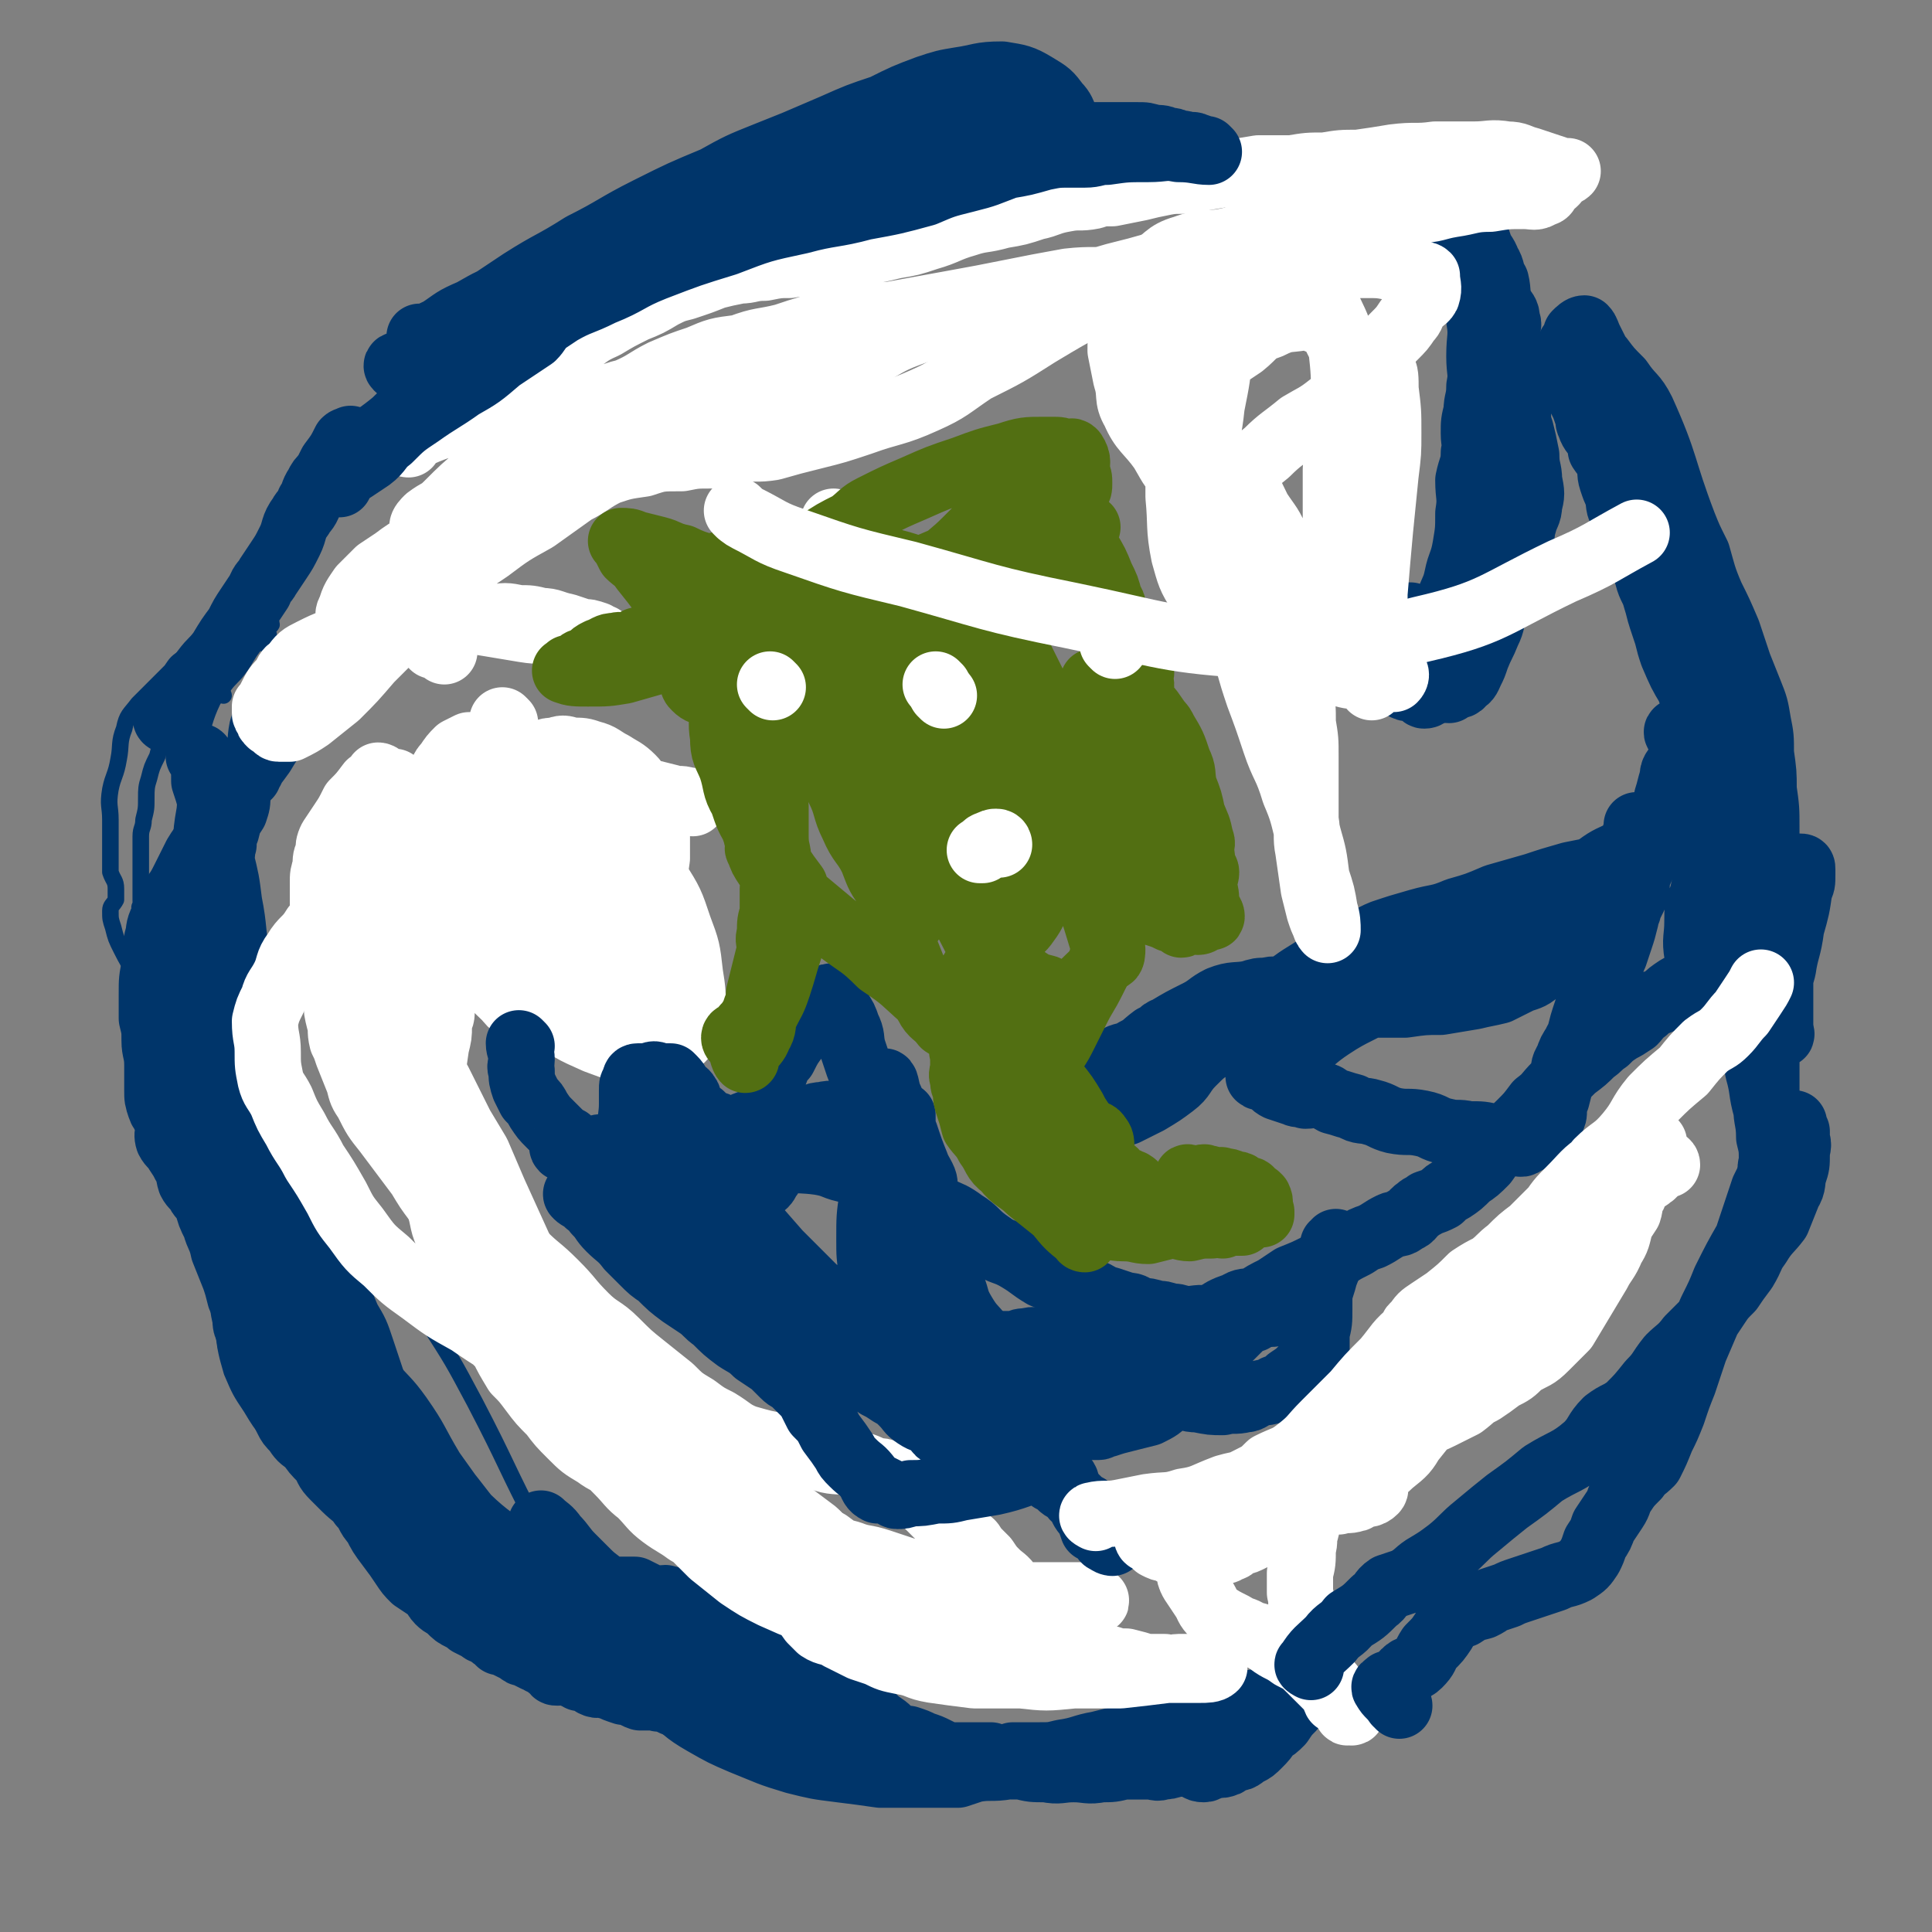
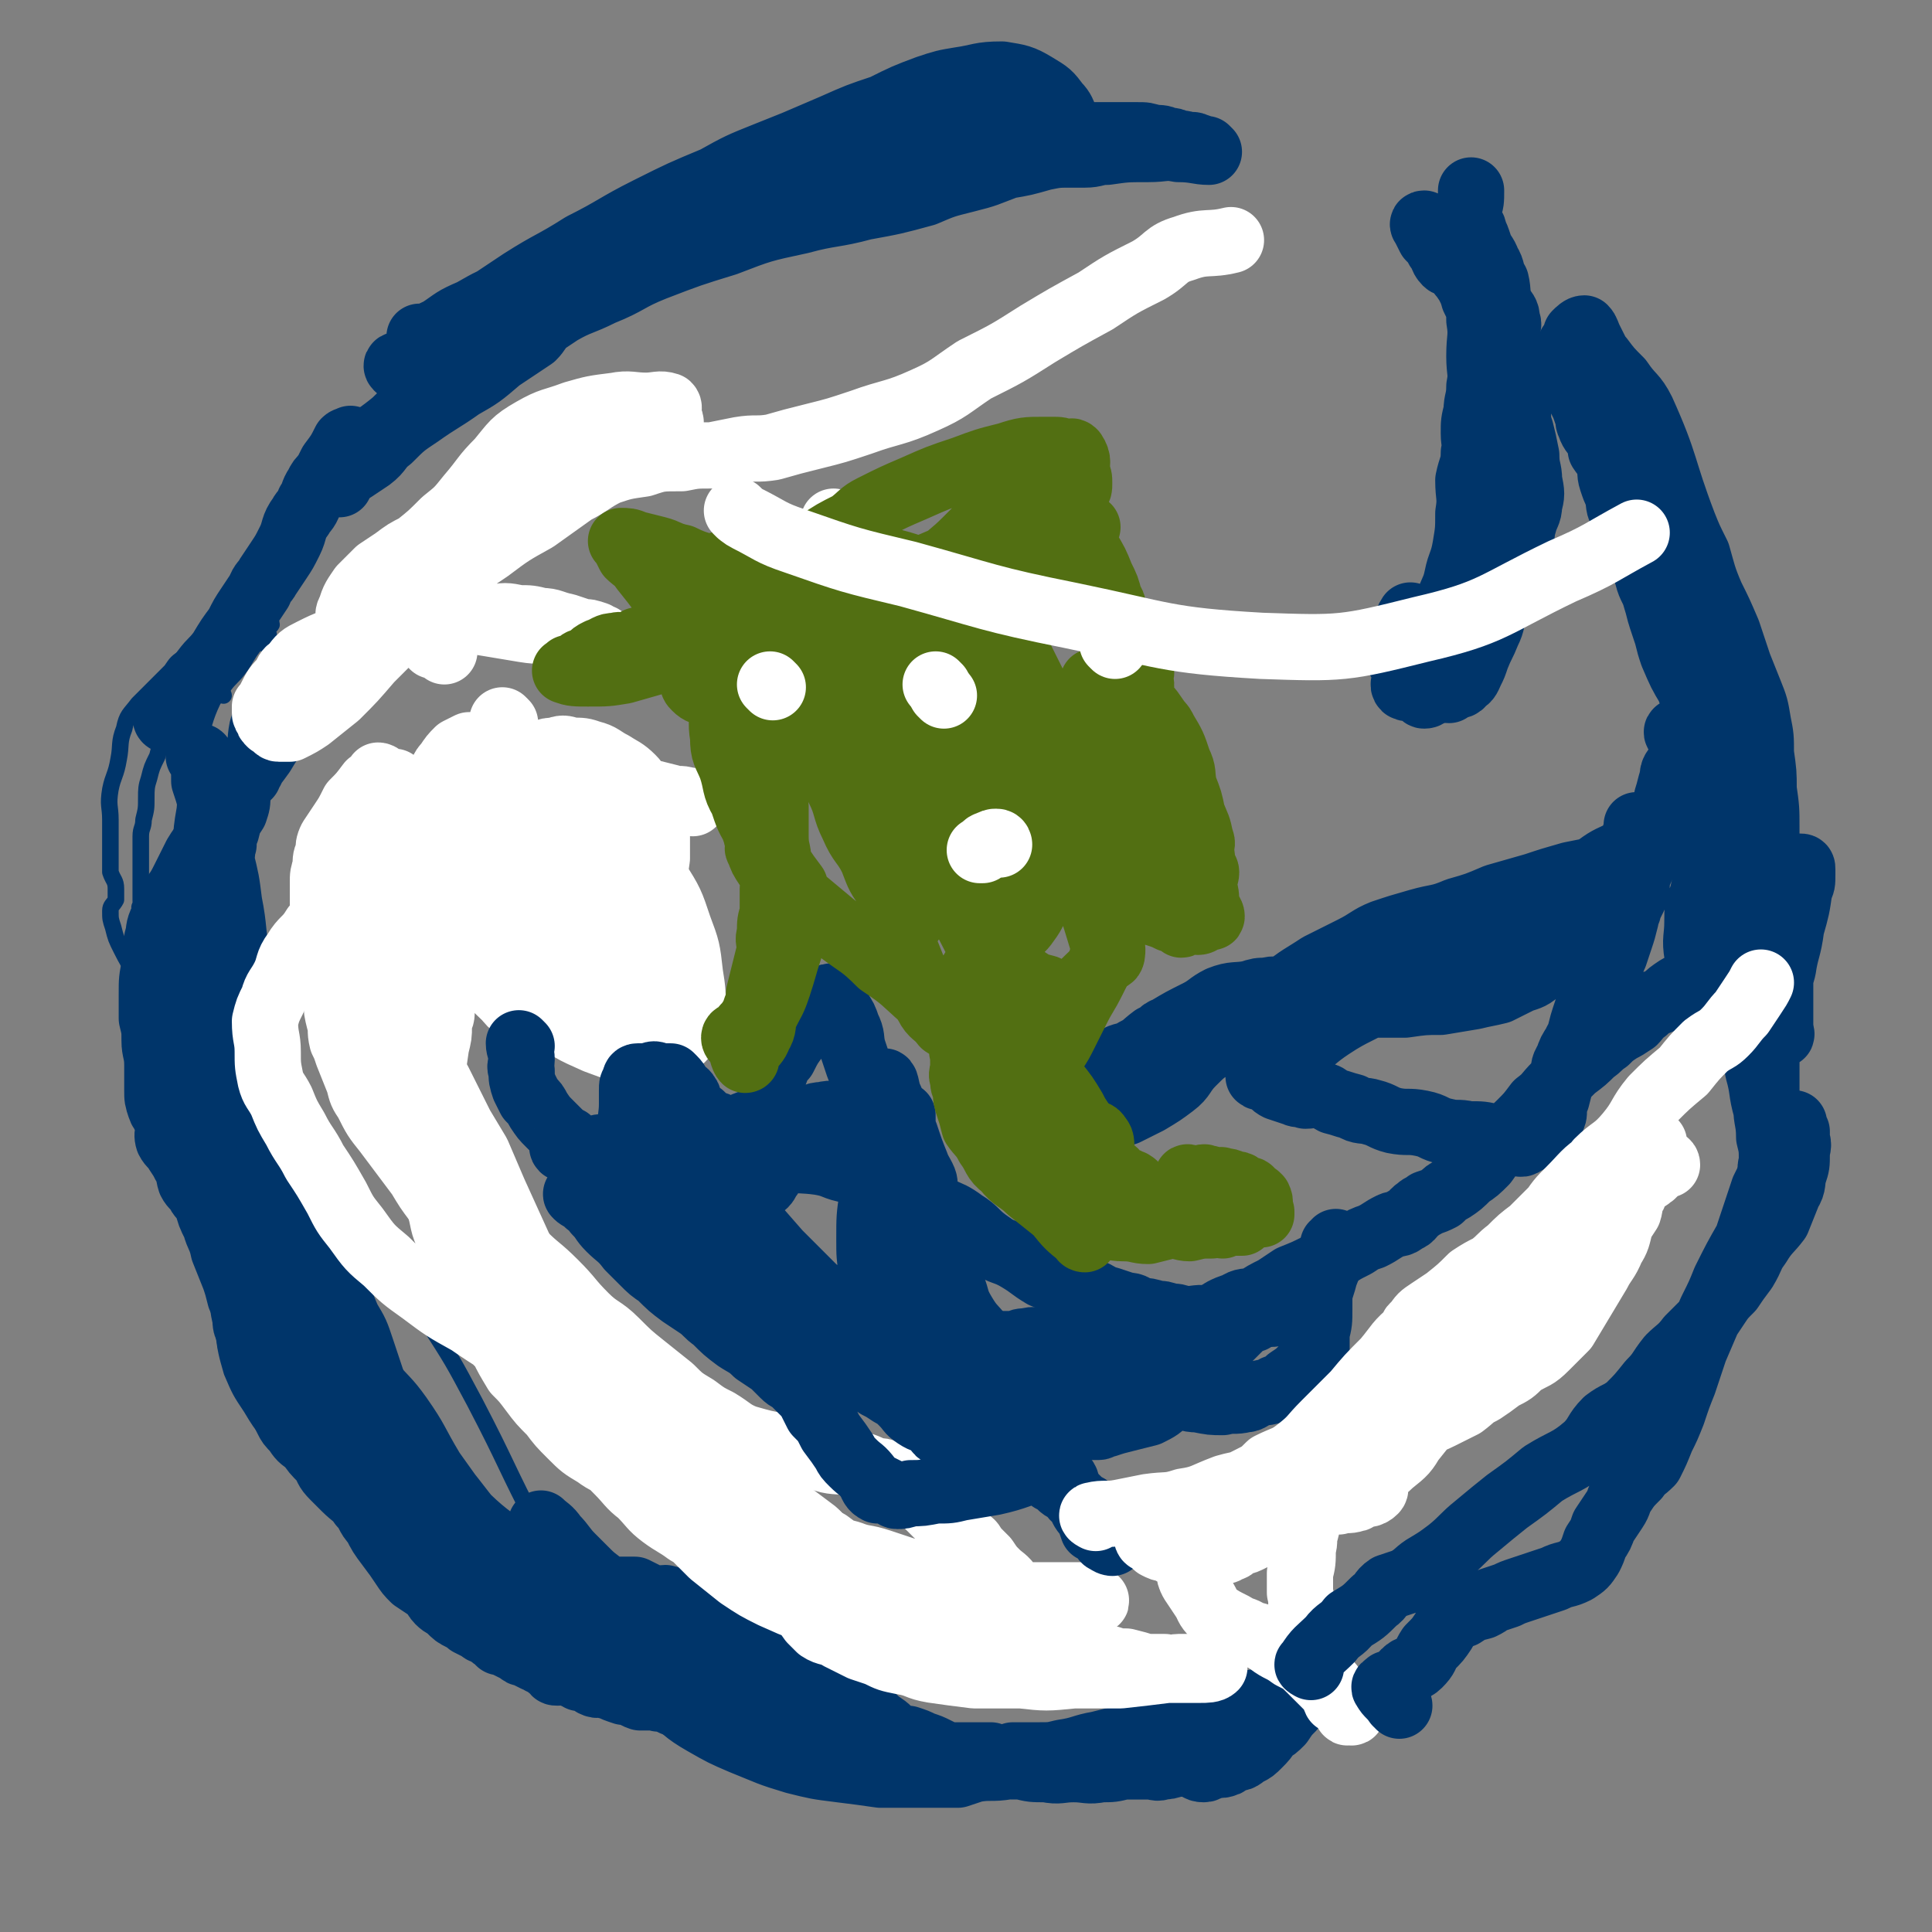
<svg xmlns="http://www.w3.org/2000/svg" viewBox="0 0 700 700" version="1.1">
  <rect x="0" y="0" width="700" height="700" fill="#808080" stroke="none" />
  <g fill="none" stroke="#00356A" stroke-width="6" stroke-linecap="round" stroke-linejoin="round">
    <path d="M81,252c0,0 0,-1 -1,-1 -1,0 -1,0 -2,1 -3,1 -2,1 -5,2 -1,0 -1,0 -3,0 -1,0 -1,0 -2,1 -1,0 -1,0 -2,1 -1,0 -1,0 -1,1 -1,0 0,0 -1,1 -1,1 -2,0 -3,1 -1,3 0,3 -1,6 -2,5 -2,5 -3,9 -2,4 -2,4 -3,8 -1,3 -1,4 -1,7 0,4 0,4 -1,8 0,3 -1,3 -1,6 0,3 0,3 0,6 0,3 0,3 0,5 0,3 0,3 0,5 0,2 0,2 0,4 0,1 0,2 0,3 0,2 0,2 1,4 0,1 0,1 0,2 1,1 1,1 1,2 0,1 0,1 0,2 0,0 0,0 0,1 0,1 0,1 0,2 0,0 0,0 1,1 0,1 0,1 0,2 0,2 1,2 1,3 0,1 0,1 0,2 0,1 1,1 1,2 0,0 0,0 0,1 0,1 0,1 0,1 0,1 1,1 1,1 0,1 0,1 0,2 0,1 0,1 0,1 0,2 0,2 0,4 0,1 0,1 0,2 0,1 0,1 0,2 0,2 0,2 0,4 0,2 0,2 0,4 0,2 0,2 0,4 1,1 1,1 1,3 0,2 0,2 0,4 0,2 1,2 1,5 0,2 0,2 0,4 0,2 0,2 1,5 0,2 1,1 1,3 0,2 0,2 0,3 0,2 0,3 1,5 1,2 1,2 2,4 1,1 1,1 1,2 0,2 -1,2 0,4 0,2 1,2 2,4 0,1 1,1 1,3 1,2 0,2 1,4 1,2 1,2 2,4 1,2 1,2 2,4 0,1 -1,2 0,3 0,2 1,2 2,3 1,2 1,2 1,4 1,2 1,2 2,3 0,2 0,2 1,4 0,0 1,0 1,1 1,3 1,3 2,7 1,2 1,2 3,4 1,3 1,3 2,5 2,3 2,4 3,7 2,3 3,2 5,6 2,3 2,4 3,8 2,3 2,3 4,7 2,3 2,3 4,6 1,3 2,3 3,6 2,3 2,3 4,5 2,3 2,3 4,5 2,3 2,3 4,6 3,4 3,4 5,8 2,3 2,3 5,6 0,1 1,1 1,2 2,5 2,5 4,9 1,1 1,1 1,2 1,1 1,1 1,1 0,0 0,0 0,-1 -1,0 -1,0 -1,-1 -1,-2 -1,-1 -2,-3 0,-2 1,-2 0,-5 -4,-9 -6,-8 -10,-18 -11,-25 -11,-25 -21,-50 -11,-25 -10,-26 -21,-51 -8,-20 -8,-20 -17,-39 -6,-13 -6,-13 -12,-26 -5,-8 -6,-8 -10,-16 -2,-4 -2,-4 -3,-8 -1,-3 -1,-3 -1,-6 0,-2 1,-2 2,-4 0,-2 0,-2 0,-4 0,-3 -1,-3 -2,-6 0,-3 0,-3 0,-6 0,-3 0,-3 0,-6 0,-4 0,-4 0,-7 0,-5 -1,-5 0,-11 1,-5 2,-5 3,-11 1,-5 0,-6 2,-11 1,-5 2,-5 5,-9 3,-3 3,-3 6,-6 3,-3 3,-3 6,-6 2,-3 2,-3 5,-5 3,-1 3,0 6,0 2,-1 2,-1 5,-2 2,-1 2,-1 4,-1 3,-1 3,-1 5,-1 2,0 2,0 4,0 1,-1 1,-1 3,-1 1,-1 2,1 3,0 1,-2 0,-3 0,-6 1,0 2,-1 1,-1 -1,0 -2,1 -5,3 0,0 0,1 0,1 -3,2 -3,1 -5,4 -5,6 -5,6 -8,14 -5,10 -5,10 -8,21 -4,11 -4,11 -5,24 -2,11 -1,11 -1,22 0,10 0,10 1,20 1,10 1,10 3,20 2,8 2,8 4,16 2,7 2,7 3,15 1,8 0,8 1,16 0,9 1,9 1,17 0,9 0,9 0,18 0,8 0,8 0,15 0,8 -1,8 0,15 0,8 0,8 2,16 1,7 1,7 3,14 3,7 3,7 7,13 3,5 3,5 7,10 4,4 3,4 7,8 4,4 5,3 9,6 4,3 3,3 7,6 3,2 3,1 6,3 3,2 3,2 5,3 2,2 2,2 4,3 1,1 1,1 3,1 2,2 2,2 4,4 1,0 1,1 2,1 1,1 1,1 3,2 0,0 1,1 0,1 -1,-1 -1,-1 -3,-3 -1,-1 -1,-1 -1,-3 -2,-3 -2,-3 -3,-6 -2,-5 -1,-5 -3,-11 -2,-6 -2,-6 -4,-12 -3,-11 -2,-11 -5,-22 -4,-12 -5,-12 -9,-23 -3,-8 -3,-8 -7,-17 -1,-4 -1,-4 -3,-8 -2,-4 -2,-3 -4,-7 -1,-3 0,-3 -1,-7 -1,-3 -2,-2 -3,-5 -1,-3 0,-3 -1,-6 -1,-2 -2,-1 -3,-3 -1,-3 -1,-3 -2,-5 -1,-2 -1,-2 -2,-4 -1,-3 0,-3 -2,-6 0,-3 -1,-3 -2,-5 -2,-4 -2,-4 -4,-8 -3,-5 -3,-5 -6,-9 -3,-5 -3,-5 -7,-10 -2,-4 -2,-4 -5,-7 -3,-4 -3,-4 -6,-7 -1,-2 -1,-2 -3,-3 -1,-1 -1,0 -2,-1 0,0 0,-1 0,-1 0,0 0,1 0,2 1,4 1,4 2,8 2,11 1,11 3,21 3,12 2,12 5,22 3,10 3,10 8,20 4,7 5,7 9,14 4,7 4,7 8,14 3,6 3,7 7,12 3,7 3,7 7,12 4,6 5,6 9,12 5,7 4,7 8,14 5,7 4,7 10,13 4,5 5,4 10,9 7,5 6,5 13,11 5,4 5,4 10,9 5,4 5,4 10,8 3,3 2,3 6,5 3,3 3,3 7,5 2,1 2,0 3,1 1,1 3,2 2,1 -1,0 -2,-1 -4,-3 -2,-3 -2,-3 -3,-6 -4,-6 -3,-6 -7,-11 -3,-5 -3,-5 -6,-10 -5,-7 -5,-7 -10,-14 -6,-10 -5,-10 -12,-20 -5,-7 -6,-7 -12,-14 -5,-6 -5,-5 -10,-11 -3,-3 -3,-3 -6,-6 -2,-2 -3,-2 -5,-4 -2,-2 -1,-2 -2,-4 -2,-2 -2,-2 -3,-3 -3,-4 -3,-4 -6,-8 -2,-3 -2,-3 -4,-7 -3,-4 -2,-4 -4,-8 -2,-4 -2,-4 -4,-7 -2,-4 -3,-4 -5,-7 -1,-3 0,-3 -1,-7 -1,-4 -1,-4 -2,-9 -1,-6 -1,-6 -2,-11 -1,-9 -1,-9 -2,-17 -1,-7 -2,-6 -3,-13 -1,-10 0,-10 -1,-19 -2,-11 -2,-11 -3,-23 -1,-7 -1,-7 -2,-14 -1,-4 -1,-4 -2,-8 0,-1 0,-1 0,-3 0,0 0,0 0,-1 0,-2 1,-2 1,-3 1,-1 2,-3 1,-2 0,2 -1,3 -2,7 -1,5 0,5 0,11 0,8 1,8 2,17 1,11 1,11 3,22 2,9 2,9 4,18 5,21 4,22 10,43 3,14 3,14 8,26 4,12 5,12 9,24 5,10 4,11 9,21 4,10 5,10 10,19 6,10 5,11 11,20 6,9 7,9 13,17 6,8 6,8 12,15 6,7 6,7 12,14 6,5 6,5 12,10 5,4 5,4 11,8 4,3 4,3 8,5 3,2 4,1 7,3 2,0 2,1 5,1 2,1 2,1 4,1 1,0 2,1 2,1 -3,-3 -4,-3 -8,-7 -4,-4 -4,-3 -7,-7 -6,-8 -6,-9 -12,-17 -9,-11 -9,-11 -18,-22 -9,-11 -9,-12 -18,-22 -8,-9 -9,-8 -17,-17 -7,-6 -7,-6 -13,-13 -4,-5 -4,-5 -8,-11 -4,-4 -4,-4 -7,-9 -2,-4 -1,-4 -4,-7 -2,-3 -2,-3 -4,-6 -2,-4 -3,-4 -4,-8 -2,-3 -1,-4 -3,-8 -4,-6 -5,-6 -9,-12 -4,-7 -5,-7 -9,-14 -5,-9 -4,-9 -8,-17 -3,-6 -3,-6 -6,-12 -2,-5 -2,-5 -4,-10 -1,-3 0,-3 -1,-7 -2,-5 -3,-5 -5,-11 -2,-9 -2,-9 -5,-19 -1,-6 -1,-6 -3,-12 -1,-2 -1,-2 -1,-4 0,-1 -1,-1 0,-2 0,0 1,0 2,1 2,1 3,0 4,2 2,2 1,2 2,5 2,4 2,4 4,9 2,7 2,7 4,15 4,14 4,14 8,28 3,11 2,11 6,21 6,15 6,16 13,30 8,15 8,15 16,29 6,11 7,10 13,20 7,9 7,9 13,17 6,8 6,8 12,16 6,6 6,6 12,13 6,6 6,6 12,13 6,7 6,7 13,14 5,5 6,5 11,10 5,4 5,4 10,8 4,3 4,3 8,7 2,2 2,2 5,5 2,1 2,1 3,2 1,1 3,2 2,2 -2,-1 -3,-2 -6,-5 -5,-5 -5,-5 -10,-10 -9,-9 -9,-9 -19,-18 -8,-8 -8,-8 -17,-16 -8,-6 -9,-5 -17,-11 -7,-5 -7,-5 -14,-10 -5,-4 -5,-4 -11,-9 -6,-7 -6,-7 -12,-14 -6,-7 -6,-7 -11,-14 -5,-5 -4,-6 -9,-12 -3,-5 -4,-5 -7,-10 -3,-5 -3,-5 -5,-11 -2,-5 -2,-5 -4,-10 0,-3 0,-3 0,-6 -1,-4 -1,-4 -1,-8 -1,-5 -1,-5 -1,-9 0,-4 0,-4 0,-9 0,-4 0,-4 1,-8 0,-4 1,-4 1,-8 0,-3 0,-3 0,-6 0,-3 0,-3 0,-5 0,-3 0,-3 0,-5 0,-3 0,-3 0,-6 0,-2 0,-2 0,-5 0,-2 -1,-2 -1,-4 -1,-3 -1,-3 -1,-7 -1,-2 -1,-2 -1,-4 0,-4 1,-4 1,-8 0,-3 0,-3 0,-6 0,-4 0,-4 1,-8 0,-3 -1,-3 0,-6 0,-3 1,-3 1,-7 1,-3 0,-3 1,-6 1,-2 2,-2 3,-4 1,-2 -1,-2 0,-4 0,-2 1,-2 2,-4 0,-1 0,-1 0,-1 0,-1 0,-1 0,-2 0,-2 1,-4 1,-4 0,0 0,3 -1,5 -1,2 -1,2 -2,4 -1,3 -1,3 -1,7 -2,8 -2,8 -3,16 -2,9 -2,9 -3,18 -1,7 -1,7 -3,14 -1,8 -2,8 -3,15 -1,10 0,10 -1,20 0,11 0,11 0,21 0,8 -1,8 1,15 2,11 2,11 6,20 4,9 3,10 9,18 5,8 5,8 11,16 6,8 6,8 13,15 6,8 6,8 13,14 7,7 7,7 14,12 7,5 8,4 14,10 6,6 5,7 11,14 5,5 5,5 10,11 5,5 5,5 10,10 4,4 5,4 9,8 5,5 5,5 10,9 4,5 4,5 9,9 3,3 2,3 6,5 2,2 2,2 5,3 1,1 3,2 3,2 -1,0 -3,-1 -4,-3 -3,-2 -2,-2 -4,-5 -3,-5 -3,-5 -6,-10 -9,-17 -9,-17 -17,-34 -12,-23 -11,-23 -23,-46 -8,-15 -8,-15 -17,-29 -5,-9 -5,-9 -11,-17 -3,-5 -4,-5 -8,-9 -2,-3 -3,-2 -6,-5 -2,-2 -2,-2 -4,-4 -4,-5 -4,-6 -8,-11 -4,-5 -4,-5 -8,-10 -3,-5 -3,-5 -6,-10 -5,-7 -5,-7 -10,-14 -5,-10 -5,-10 -10,-21 -5,-10 -6,-10 -10,-21 -5,-18 -5,-18 -9,-36 -1,-6 0,-6 1,-12 0,-6 1,-6 3,-12 1,-5 1,-5 4,-9 2,-3 2,-3 4,-6 1,-1 1,-1 2,-3 1,-2 1,-2 2,-3 2,-1 2,-1 4,-1 1,0 1,0 2,1 1,1 3,0 3,1 0,1 -2,1 -3,3 -1,2 -1,2 -1,5 -1,4 0,4 0,7 0,6 -1,6 -1,11 -1,7 -1,7 -1,14 0,9 0,9 0,18 0,9 -1,9 0,18 1,14 1,14 3,28 3,15 2,16 7,31 4,16 4,16 10,30 5,15 5,16 12,30 7,14 7,14 16,26 8,11 9,11 18,21 11,11 11,11 23,22 8,8 9,8 18,15 " />
  </g>
  <g fill="none" stroke="#00356A" stroke-width="24" stroke-linecap="round" stroke-linejoin="round">
    <path d="M73,275c0,0 0,-1 -1,-1 0,0 1,0 1,1 1,4 1,4 1,8 2,6 2,6 3,12 2,8 2,8 3,16 2,8 2,8 3,16 2,10 1,10 3,20 1,8 1,8 2,15 1,8 1,8 3,16 1,6 1,6 2,12 2,7 1,7 4,14 2,8 2,8 5,16 4,9 3,10 7,19 3,8 3,8 6,16 6,11 6,11 11,23 3,5 3,5 5,11 2,6 2,6 4,12 3,7 3,7 6,13 3,7 3,7 7,13 3,5 3,5 7,10 3,4 3,4 6,9 4,4 4,4 7,9 3,3 4,3 7,7 2,3 2,3 5,6 3,3 4,3 7,6 3,2 3,3 5,5 3,2 3,2 5,4 3,2 2,2 5,5 1,1 1,1 3,2 0,1 0,0 1,1 2,1 2,1 4,2 1,1 1,1 1,1 1,1 1,1 2,2 2,1 2,1 4,3 1,1 1,3 1,2 0,0 -1,-1 -2,-3 -2,-1 -2,-1 -4,-2 -4,-2 -4,-1 -7,-4 -7,-4 -7,-4 -12,-9 -6,-5 -6,-5 -11,-11 -3,-3 -4,-3 -7,-7 -5,-6 -5,-6 -10,-12 -5,-7 -5,-7 -11,-13 -4,-5 -4,-5 -8,-9 -3,-3 -3,-3 -6,-6 -4,-4 -4,-4 -8,-8 -3,-3 -2,-4 -6,-7 -3,-5 -4,-4 -8,-9 -3,-4 -2,-5 -6,-9 -4,-6 -4,-5 -8,-11 -5,-6 -4,-6 -8,-13 -4,-7 -4,-6 -7,-13 -3,-7 -3,-7 -6,-13 -2,-6 -2,-6 -5,-12 -2,-5 -2,-5 -4,-10 -1,-4 0,-4 -1,-9 -1,-5 -1,-5 -2,-9 -1,-6 -1,-6 -1,-11 -1,-4 -1,-4 -1,-8 0,-4 0,-4 0,-9 0,-3 0,-3 0,-7 0,-3 0,-3 0,-6 0,-3 -1,-3 0,-7 0,-4 1,-4 2,-8 1,-5 1,-5 2,-9 0,-4 0,-4 1,-8 0,-4 1,-3 2,-7 2,-3 1,-3 2,-7 1,-2 1,-2 2,-4 1,-3 0,-3 1,-5 0,-3 0,-3 1,-5 1,-4 1,-4 3,-7 1,-3 1,-3 1,-6 1,-1 -1,-1 0,-3 0,-1 1,-1 2,-3 1,0 1,0 2,-1 0,-1 0,-1 1,-2 1,-3 1,-2 2,-5 2,-5 1,-5 2,-10 2,-6 2,-6 5,-11 0,-2 1,-4 2,-4 1,0 0,2 1,3 0,1 1,1 1,2 1,3 1,3 0,5 -1,2 -1,2 -2,4 -4,5 -4,5 -7,10 -5,7 -5,6 -9,13 -4,7 -4,7 -8,14 -3,5 -4,5 -7,10 -2,4 -2,4 -4,8 -2,4 -2,4 -5,8 -2,3 -2,3 -3,7 -2,4 -1,4 -2,7 -1,5 -1,5 -1,10 -1,5 -1,5 -1,10 0,4 0,4 0,9 1,4 1,4 1,8 0,4 1,4 1,9 0,4 0,4 0,9 0,3 0,3 1,6 1,3 2,2 3,5 1,3 -1,4 0,7 1,2 2,2 3,4 2,3 2,3 3,5 2,3 1,3 2,6 1,2 2,2 3,4 1,2 2,2 3,4 1,4 1,4 3,8 1,4 2,4 3,9 2,5 2,5 4,10 1,3 1,3 2,7 1,2 2,2 2,4 0,2 0,2 0,4 0,2 0,2 1,4 1,3 0,3 1,5 2,4 2,3 4,7 1,2 1,3 2,5 2,4 1,4 3,8 2,3 2,3 4,7 1,2 1,2 3,4 2,3 2,3 5,5 2,3 2,3 5,6 2,3 1,3 4,6 2,2 2,2 4,4 3,3 4,3 6,6 3,3 2,4 5,7 2,4 2,4 5,8 3,4 3,4 5,7 2,3 2,3 4,5 3,2 3,2 6,4 2,1 1,2 3,4 2,2 2,1 4,3 2,2 2,2 4,3 2,1 2,1 3,2 2,1 2,1 4,2 1,1 1,1 3,1 1,1 1,2 2,2 1,1 1,1 2,2 2,0 2,0 3,1 2,1 2,1 4,2 1,1 1,1 2,1 2,1 2,1 4,2 1,0 1,0 2,1 0,0 0,0 1,0 2,2 2,2 4,3 0,1 0,1 1,1 1,0 1,-1 2,-1 2,1 2,1 4,2 1,0 1,0 2,1 2,0 2,0 4,1 1,0 1,1 1,1 2,1 2,0 4,0 1,1 1,1 2,1 2,1 2,1 5,2 0,0 0,-1 1,-1 2,1 2,2 5,3 3,0 3,0 6,0 1,1 1,0 2,0 2,1 2,1 4,2 2,0 2,1 3,1 2,0 2,-1 4,-1 2,1 2,1 4,2 2,0 2,0 4,0 2,0 2,0 5,0 2,0 2,1 3,0 2,0 2,0 3,-1 2,0 3,0 5,0 3,-2 3,-2 6,-4 4,-3 4,-4 7,-8 3,-5 3,-5 6,-11 1,-1 1,-1 2,-2 " />
    <path d="M197,553c0,0 -1,-1 -1,-1 2,2 3,2 5,5 3,3 3,4 6,7 3,3 3,3 6,6 3,3 4,3 7,6 4,3 4,3 7,6 4,4 4,5 8,8 3,4 3,4 7,7 4,4 4,4 9,7 3,3 3,3 6,6 3,3 3,3 6,6 2,2 2,1 5,3 2,1 2,2 3,3 3,2 3,2 7,4 3,2 3,2 6,4 3,1 3,2 6,3 3,2 3,2 7,3 2,0 2,0 5,0 2,1 2,1 4,2 5,1 5,1 10,2 2,0 2,0 5,-1 2,0 2,0 3,-1 3,0 3,-1 6,-1 4,-1 4,-1 8,-1 2,0 2,0 3,0 2,0 2,0 4,0 2,0 2,0 4,0 1,0 1,0 3,0 2,0 2,0 4,0 1,0 1,0 3,0 2,1 2,1 5,1 1,0 1,0 3,-1 2,0 2,0 4,0 1,0 1,0 3,0 3,0 3,0 5,0 1,0 1,0 2,0 2,0 4,0 3,0 -2,1 -5,1 -11,1 -4,1 -4,1 -9,1 -8,1 -8,1 -15,1 -8,0 -8,0 -15,-1 -5,0 -5,0 -10,-1 -6,0 -6,0 -13,-1 -4,0 -4,0 -9,-1 -4,-1 -4,-1 -7,-2 -2,-1 -2,-1 -4,-2 -2,-1 -3,-1 -4,-2 -3,-2 -3,-3 -5,-4 -1,-1 -2,0 -2,-1 -3,-1 -3,-1 -5,-4 -3,-3 -3,-3 -5,-6 -3,-4 -3,-3 -6,-7 -3,-3 -3,-3 -5,-6 -4,-3 -3,-4 -7,-7 -4,-4 -4,-4 -8,-6 -3,-2 -3,-2 -7,-4 -1,-1 -1,-1 -3,-1 -2,-1 -2,-1 -4,-2 -1,-1 -1,-1 -2,-2 -1,-1 -1,-1 -3,-2 0,0 -1,-1 -1,-1 2,0 3,0 6,0 2,1 2,1 4,2 2,1 2,1 3,1 2,1 2,0 4,0 4,1 4,1 8,3 5,2 5,2 9,4 4,2 4,2 7,3 6,3 6,3 11,6 6,3 6,2 12,5 4,3 3,3 7,5 3,2 3,3 6,5 3,2 3,2 6,4 3,2 3,2 6,5 2,2 2,2 4,4 2,2 3,2 5,4 1,1 1,1 2,2 3,1 3,1 5,1 3,1 3,1 5,2 3,1 3,1 5,2 4,2 4,2 8,3 5,1 6,1 12,2 5,1 5,1 11,1 4,1 4,1 9,1 5,1 5,0 10,0 5,0 5,1 10,0 4,0 4,0 8,-1 2,0 2,0 4,0 3,0 3,0 5,0 3,0 3,1 5,0 2,0 2,0 5,-1 1,0 1,0 3,0 1,0 1,0 3,0 2,1 2,2 4,2 2,0 1,-1 3,-2 2,0 3,1 5,0 1,0 0,-1 0,-1 2,-1 2,0 4,-1 2,0 2,-1 4,-2 2,-1 2,-1 4,-3 2,-2 2,-2 4,-5 2,-1 2,-1 4,-3 2,-3 2,-3 4,-5 1,-2 1,-2 2,-4 1,-1 1,-1 2,-2 1,-1 0,-2 2,-3 1,-1 3,0 2,0 0,1 -2,1 -4,2 -1,1 0,2 -1,2 -5,2 -5,1 -11,2 -7,1 -7,1 -15,3 -8,1 -8,2 -16,4 -8,2 -8,3 -15,5 -8,2 -8,2 -16,4 -6,1 -6,2 -13,3 -4,1 -4,1 -9,1 -5,2 -5,2 -11,4 -6,1 -6,0 -12,1 -3,1 -3,1 -6,2 -8,0 -8,0 -15,0 -7,0 -7,0 -13,0 -7,-1 -7,-1 -15,-2 -8,-1 -8,-1 -16,-3 -10,-3 -9,-3 -19,-7 -7,-3 -7,-3 -14,-7 -7,-4 -7,-5 -13,-10 -5,-3 -5,-3 -11,-7 -3,-3 -4,-3 -7,-7 -3,-2 -2,-2 -5,-4 -3,-3 -3,-2 -6,-4 -2,-2 -3,-1 -4,-4 -3,-2 -3,-3 -4,-6 -2,-8 -2,-8 -4,-16 0,-2 0,-2 0,-4 " />
  </g>
  <g fill="none" stroke="#FFFFFF" stroke-width="24" stroke-linecap="round" stroke-linejoin="round">
    <path d="M183,262c0,0 -1,-1 -1,-1 " />
    <path d="M138,282c0,0 -1,-1 -1,-1 0,0 1,0 1,1 -1,1 -2,1 -4,2 -3,4 -3,4 -6,7 -2,4 -2,4 -4,7 -2,3 -2,3 -4,6 -1,2 -1,3 -1,5 -1,2 -1,2 -1,5 -1,3 -1,3 -1,6 0,4 0,4 0,7 0,3 0,3 0,6 0,5 1,5 1,10 1,4 0,4 1,8 0,3 0,3 1,5 0,4 1,4 2,7 0,3 0,3 1,7 1,3 0,3 1,7 1,2 1,2 2,5 2,5 2,5 4,10 1,4 1,4 3,7 3,6 3,6 7,11 3,4 3,4 6,8 3,4 3,4 6,8 3,5 3,5 6,9 3,5 3,5 6,10 3,5 2,5 5,10 4,5 4,5 7,10 3,5 3,5 6,9 2,4 3,4 6,8 3,3 3,4 7,7 3,4 4,4 8,7 4,4 4,4 8,8 5,3 6,3 11,6 4,3 4,3 8,6 4,4 4,4 8,7 3,2 4,2 7,5 3,2 3,2 6,4 3,3 3,3 6,6 4,3 4,3 7,6 4,3 4,3 9,7 4,3 4,2 7,5 4,3 4,3 7,6 3,2 3,2 7,4 2,1 2,2 5,3 3,0 3,-1 6,0 2,1 2,3 4,4 4,1 4,1 8,2 3,0 3,0 7,0 4,1 4,1 9,1 4,0 4,0 8,0 4,1 4,1 8,1 4,1 4,2 8,2 3,0 3,0 7,-1 3,0 3,0 5,0 3,0 3,0 5,0 3,0 3,0 5,0 2,0 2,0 4,0 1,0 1,0 3,0 4,0 4,0 7,0 2,1 5,2 4,2 -1,0 -4,0 -7,-1 -6,0 -6,1 -13,0 -7,0 -7,0 -15,-2 -8,-1 -8,-1 -16,-2 -8,-2 -8,-2 -15,-5 -6,-2 -6,-2 -12,-4 -6,-2 -6,-1 -11,-3 -4,-1 -4,-1 -8,-4 -2,-1 -2,-1 -4,-3 -2,-1 -2,-1 -4,-2 -5,-4 -5,-4 -10,-7 -6,-4 -6,-3 -12,-7 -6,-4 -6,-4 -12,-8 -5,-4 -5,-4 -10,-8 -6,-5 -6,-4 -12,-10 -5,-4 -5,-5 -10,-10 -4,-5 -4,-5 -9,-10 -5,-6 -6,-5 -11,-11 -5,-5 -4,-5 -9,-11 -5,-5 -5,-5 -10,-10 -4,-4 -4,-4 -7,-9 -4,-4 -4,-4 -7,-8 -3,-4 -3,-4 -5,-7 -3,-4 -3,-4 -5,-8 -3,-4 -3,-4 -5,-9 -3,-6 -3,-6 -5,-12 -3,-7 -3,-7 -6,-14 -3,-7 -3,-7 -6,-14 -2,-8 -2,-8 -3,-15 -2,-8 -1,-8 -2,-16 -1,-8 -1,-8 -1,-16 0,-6 0,-6 0,-13 0,-6 0,-6 0,-11 1,-5 1,-5 2,-10 1,-3 1,-3 2,-7 1,-3 0,-3 1,-5 0,-2 1,-2 2,-3 0,-1 0,-1 0,-1 1,-1 1,-1 1,0 2,1 2,0 3,2 1,1 1,2 2,4 1,2 2,2 2,4 2,3 2,3 2,6 0,4 0,4 0,8 -1,4 -1,4 -2,8 0,4 -1,4 -1,8 -1,5 -1,5 -1,9 -1,6 0,6 0,12 -1,5 -1,5 -2,10 -1,4 -1,4 -2,8 0,5 -1,5 0,10 0,5 1,5 2,10 2,7 2,8 4,15 2,7 2,7 6,13 2,6 3,6 6,11 4,5 4,5 8,10 5,5 5,4 10,10 5,6 4,6 9,12 6,6 6,5 12,11 6,6 5,6 11,12 5,5 6,4 11,9 5,5 5,5 10,9 5,4 5,4 10,8 4,4 4,4 9,7 4,3 4,3 8,5 5,3 5,4 10,6 7,2 7,2 13,3 7,2 7,3 14,4 5,2 6,1 11,2 5,1 5,1 9,3 3,0 3,0 6,2 4,2 4,2 7,5 4,3 4,3 8,7 3,3 3,3 6,6 3,3 3,3 6,5 2,1 2,1 3,3 2,2 2,2 4,4 2,3 2,3 4,5 2,2 3,2 5,5 1,2 1,2 2,5 1,0 2,0 2,1 0,2 -1,2 -2,4 0,1 0,1 -1,1 -2,1 -2,1 -3,1 -2,1 -2,2 -4,2 -3,1 -3,2 -6,1 -6,0 -7,0 -12,-2 -8,-2 -8,-1 -15,-5 -7,-3 -7,-4 -13,-8 -6,-3 -6,-3 -11,-7 -8,-6 -8,-6 -16,-13 -9,-7 -9,-7 -18,-14 -9,-7 -9,-7 -18,-15 -7,-5 -7,-5 -14,-11 -8,-7 -7,-7 -15,-14 -5,-6 -4,-6 -10,-11 -4,-4 -5,-4 -9,-8 -4,-4 -5,-4 -8,-9 -4,-4 -4,-4 -8,-9 -4,-4 -4,-4 -7,-9 -3,-4 -3,-5 -5,-9 -2,-3 -2,-3 -3,-5 -3,-4 -3,-3 -7,-7 -2,-2 -2,-2 -5,-5 -3,-3 -3,-3 -5,-6 -3,-3 -3,-3 -5,-5 -2,-3 -2,-3 -4,-5 -2,-3 -2,-3 -4,-5 0,-1 -1,-1 -1,-1 -3,-4 -2,-4 -4,-8 -2,-3 -2,-3 -3,-6 -1,-3 -2,-3 -2,-7 -1,-4 -1,-5 -1,-9 0,-7 -1,-8 0,-15 1,-9 1,-9 3,-18 1,-6 1,-6 3,-13 1,-5 1,-5 3,-10 2,-5 3,-4 5,-9 3,-6 3,-6 5,-12 2,-5 3,-5 5,-9 1,-3 1,-3 2,-6 1,-3 2,-3 3,-5 1,-2 1,-2 2,-3 2,-3 2,-3 4,-5 2,-1 2,-1 4,-2 " />
    <path d="M172,319c0,0 -1,-1 -1,-1 0,0 0,0 1,1 0,0 0,0 0,0 1,-6 1,-6 2,-12 1,-6 1,-6 4,-12 2,-5 2,-5 4,-10 2,-3 2,-3 5,-5 2,-3 1,-3 4,-5 2,-1 2,-1 5,-2 3,-1 3,-1 5,-1 3,-1 3,-1 6,0 4,0 4,0 7,1 4,1 4,2 8,4 3,2 4,2 7,5 2,2 2,3 4,6 2,3 2,3 3,7 1,4 1,4 2,8 0,4 0,4 0,8 -1,6 0,6 -2,12 -1,7 -2,7 -4,13 -3,5 -3,5 -6,10 -3,5 -3,5 -7,9 -4,3 -4,3 -8,5 -3,2 -3,2 -7,3 -4,2 -4,1 -8,2 -4,0 -4,1 -8,0 -3,-1 -3,-2 -5,-4 -4,-4 -5,-4 -7,-10 -2,-5 -1,-6 -2,-12 -1,-7 -1,-7 0,-13 0,-6 1,-6 2,-12 2,-4 2,-4 3,-8 1,-4 1,-4 3,-7 2,-2 2,-2 5,-3 2,-1 3,-1 6,-1 4,0 5,-1 9,0 5,2 5,3 10,6 4,3 5,2 9,6 4,6 4,6 7,12 3,6 4,6 6,13 1,6 0,6 1,13 0,4 -1,4 -1,9 0,4 0,4 -1,8 -1,3 -1,2 -3,5 -2,3 -2,4 -5,6 -3,1 -4,1 -7,1 -5,0 -5,0 -9,-1 -5,-2 -6,-2 -10,-6 -6,-4 -6,-5 -9,-12 -4,-7 -4,-8 -6,-16 -2,-8 -2,-8 -2,-17 1,-5 2,-5 3,-10 1,-3 1,-4 3,-7 1,-2 2,-1 4,-2 3,-1 3,-2 6,-2 4,-1 4,-1 8,0 5,0 5,0 10,2 6,1 7,1 11,5 7,4 7,5 11,11 5,8 5,8 8,17 3,8 3,8 4,17 1,6 1,7 1,13 -1,5 -1,5 -3,9 -2,3 -3,2 -6,3 -5,2 -5,3 -10,3 -8,-1 -8,-1 -16,-4 -9,-4 -9,-4 -17,-10 -8,-7 -8,-7 -14,-15 -5,-7 -5,-8 -8,-15 -4,-7 -4,-7 -7,-15 -2,-5 -2,-6 -2,-11 -1,-3 -1,-4 0,-7 1,-2 1,-3 4,-4 3,-2 3,-3 7,-3 5,-1 5,-1 11,0 5,0 5,0 11,1 5,1 5,0 10,2 4,1 4,1 9,4 4,2 4,2 8,5 3,2 3,2 6,5 2,3 2,3 4,6 1,3 1,3 2,7 1,2 3,4 2,5 -1,1 -2,-2 -5,-1 -6,1 -6,3 -12,5 -9,3 -9,3 -18,4 -8,2 -8,2 -17,2 -7,0 -8,1 -14,-1 -6,-2 -6,-2 -10,-5 -2,-2 -1,-4 -2,-6 -1,-2 -2,-1 -2,-2 -1,-3 -1,-3 0,-6 0,-4 0,-4 2,-7 2,-3 2,-3 5,-6 4,-4 4,-4 8,-8 3,-4 3,-5 7,-8 4,-2 5,-2 9,-4 6,-2 6,-3 12,-4 5,-1 5,0 10,0 6,0 6,-1 11,0 4,0 4,1 9,2 4,1 4,1 8,2 3,1 3,0 6,1 1,0 1,0 2,1 " />
    <path d="M218,321c0,0 -1,-1 -1,-1 0,0 1,1 1,1 -2,0 -2,0 -4,0 -4,-1 -4,-2 -8,-2 -3,-1 -3,0 -6,0 -3,0 -3,0 -6,0 -3,0 -4,-1 -7,0 -4,0 -4,1 -7,2 -4,1 -5,0 -9,1 -2,0 -2,1 -5,2 -2,0 -3,0 -4,2 -2,2 -2,2 -3,5 -1,4 -1,4 -3,9 -1,6 -1,6 -3,11 -1,5 -1,5 -1,10 -1,4 -1,4 -1,8 -1,4 0,4 0,7 0,2 0,2 0,4 0,2 0,2 0,4 1,3 1,3 1,6 1,3 1,3 2,6 1,2 1,2 2,5 1,3 0,3 1,6 0,2 1,2 2,3 0,1 0,1 1,2 0,1 0,1 0,2 0,2 0,2 0,3 1,2 1,2 2,4 1,3 1,3 2,6 0,3 -1,3 0,7 0,4 1,4 2,8 1,4 1,4 1,9 1,5 1,5 2,9 1,5 2,5 3,9 2,3 2,3 3,7 1,3 0,3 2,6 2,3 2,3 5,6 2,4 2,4 5,9 3,3 3,3 6,7 3,4 3,4 7,8 3,4 3,4 7,8 4,4 4,4 9,7 4,3 4,2 8,5 3,2 3,2 6,4 3,2 2,2 5,3 2,1 4,1 4,0 -2,-2 -4,-3 -8,-7 -3,-4 -3,-4 -6,-8 -8,-7 -7,-8 -15,-15 -10,-9 -10,-9 -20,-16 -10,-8 -10,-7 -20,-14 -9,-5 -9,-5 -17,-11 -7,-5 -7,-5 -13,-11 -6,-5 -6,-5 -11,-12 -4,-5 -4,-5 -7,-11 -4,-7 -4,-7 -8,-13 -3,-6 -4,-6 -7,-12 -3,-5 -3,-5 -5,-10 -2,-4 -3,-4 -4,-8 -1,-5 -1,-5 -1,-10 0,-5 -1,-5 -1,-11 1,-4 1,-4 3,-8 1,-4 2,-4 4,-8 2,-4 1,-5 4,-9 3,-5 4,-4 7,-9 5,-5 4,-6 9,-11 4,-3 4,-3 8,-6 3,-2 2,-2 5,-4 4,-2 4,-2 8,-2 2,-1 2,0 4,0 2,0 2,-1 4,0 2,0 3,0 4,1 1,1 0,2 1,4 1,2 2,1 2,3 2,3 1,3 2,6 1,3 1,3 1,6 0,5 0,5 0,11 -1,7 -1,7 -1,13 -1,5 -1,5 -1,10 0,2 -1,2 -1,5 0,3 0,3 -1,7 -1,7 -1,7 -2,13 0,7 0,7 0,14 0,8 -1,8 0,16 1,7 2,7 3,14 2,7 1,7 4,13 2,6 3,5 6,11 3,4 3,4 6,8 4,5 5,4 10,9 6,4 6,4 12,8 5,4 5,5 11,8 6,4 6,3 12,7 6,3 6,3 12,7 5,4 5,4 11,8 6,3 6,3 12,7 7,4 7,3 13,8 6,5 6,5 11,11 4,4 4,4 8,8 4,3 4,3 8,6 2,2 2,2 4,4 2,2 2,2 3,3 2,2 2,2 4,3 3,2 3,3 6,5 3,2 3,1 6,3 3,2 3,1 5,3 2,1 1,2 3,3 1,1 1,1 1,1 1,1 1,1 1,1 -1,0 -2,1 -4,1 -5,-1 -5,-1 -10,-2 -8,-2 -8,-2 -16,-4 -9,-2 -9,-2 -18,-5 -8,-4 -8,-4 -17,-8 -7,-4 -7,-4 -14,-8 -4,-3 -5,-3 -9,-6 -4,-3 -4,-4 -8,-8 -4,-3 -4,-4 -8,-8 -5,-5 -5,-5 -9,-11 -5,-7 -4,-7 -9,-15 -2,-4 -2,-4 -5,-9 -3,-5 -3,-5 -6,-10 -5,-7 -6,-7 -10,-14 -4,-8 -4,-8 -8,-15 -4,-8 -4,-8 -8,-16 -4,-6 -4,-6 -6,-12 -4,-8 -3,-8 -7,-15 -2,-6 -3,-6 -5,-12 -3,-6 -3,-7 -6,-13 -2,-7 -2,-6 -4,-13 -2,-6 -2,-6 -3,-12 -1,-5 -1,-5 -2,-10 -1,-5 0,-5 -1,-9 -1,-4 -1,-4 -2,-8 0,-3 -1,-3 -1,-6 -1,-4 0,-4 -1,-8 -1,-3 -2,-3 -2,-6 -1,-4 -1,-5 -1,-9 0,-2 -1,-2 0,-4 0,-2 0,-2 1,-4 1,-1 0,-1 1,-2 1,-1 1,-2 2,-1 1,0 1,1 2,3 1,1 1,2 1,3 1,0 1,0 1,1 2,2 2,3 2,5 1,2 0,2 1,4 1,7 2,7 3,13 1,12 0,12 2,24 2,11 2,11 6,22 4,9 4,9 9,18 4,8 4,8 8,16 3,5 3,5 6,10 3,7 3,7 6,14 5,11 5,11 10,22 5,11 5,11 10,21 4,9 4,9 9,18 3,7 4,7 8,14 4,7 3,7 7,13 4,6 4,6 8,11 4,6 3,6 8,12 4,5 5,5 9,10 5,5 5,5 10,10 5,4 5,4 10,8 6,4 6,4 12,7 7,3 6,3 13,5 6,3 6,2 12,4 6,1 6,2 13,4 5,1 5,0 10,1 5,1 5,1 10,2 5,1 5,1 10,1 4,1 4,1 8,2 4,0 5,0 9,0 4,1 4,1 8,1 4,1 4,1 8,1 4,1 4,1 8,1 3,1 3,0 6,0 3,1 3,1 7,1 3,1 3,1 6,1 4,1 4,1 7,2 4,0 4,0 7,0 3,1 3,0 5,0 3,0 3,0 5,0 3,0 3,0 5,0 0,0 0,0 1,0 1,0 2,0 2,0 -1,1 -3,1 -5,1 -6,0 -6,0 -12,0 -8,1 -8,1 -17,2 -9,0 -9,0 -17,0 -10,1 -10,1 -19,0 -9,0 -9,0 -17,0 -8,-1 -8,-1 -15,-2 -6,-1 -5,-2 -11,-3 -5,-1 -5,-1 -9,-3 -3,-1 -3,-1 -6,-2 -4,-2 -4,-2 -8,-4 -3,-2 -4,-1 -7,-3 -2,-2 -2,-2 -3,-3 -5,-7 -5,-7 -9,-14 -4,-9 -4,-10 -7,-20 " />
  </g>
  <g fill="none" stroke="#00356A" stroke-width="24" stroke-linecap="round" stroke-linejoin="round">
    <path d="M189,379c0,0 -1,-1 -1,-1 0,2 1,3 1,6 0,2 -1,2 0,4 0,3 0,3 1,6 1,2 1,2 2,4 2,2 2,2 3,4 2,3 2,3 4,5 2,2 2,2 4,4 1,1 1,1 3,2 1,2 1,2 2,3 2,2 2,2 4,4 1,1 1,1 3,2 1,2 1,2 3,3 2,1 2,1 3,3 1,2 1,2 3,4 2,1 2,1 4,2 2,2 2,2 4,3 2,2 2,3 4,5 2,1 2,1 4,2 3,2 3,2 5,4 3,2 3,2 5,4 2,2 2,2 4,3 2,2 2,1 4,3 2,1 2,1 4,3 2,1 2,1 5,2 2,2 2,2 5,4 1,2 1,2 3,4 2,1 2,1 5,3 3,2 2,2 5,4 3,2 3,2 5,4 3,3 3,3 5,5 3,2 3,1 6,3 2,2 2,2 5,4 3,2 2,2 5,4 3,2 3,2 6,3 2,2 2,1 4,2 2,1 2,1 3,2 2,1 2,1 4,2 1,0 1,0 2,1 1,0 1,0 3,1 2,1 2,1 5,3 2,1 2,1 4,2 3,2 3,2 6,3 2,1 2,1 4,2 2,1 2,2 4,2 3,2 3,1 6,3 2,1 1,2 3,3 2,2 2,2 4,2 2,1 3,1 4,1 2,1 2,1 3,2 1,1 1,1 2,2 2,1 2,1 3,2 2,1 2,1 3,2 1,1 1,1 3,2 2,1 1,2 3,3 2,2 2,2 4,3 1,1 1,2 3,3 1,2 1,2 2,3 1,2 1,1 2,3 0,1 0,1 0,3 1,0 2,1 2,1 0,0 -1,0 -2,-1 -1,0 -1,-1 -2,-2 -1,-1 -1,-1 -3,-2 -1,-3 -1,-3 -2,-5 -2,-2 -2,-3 -3,-5 -2,-2 -2,-2 -4,-4 -1,-3 0,-3 -2,-5 -1,-2 -1,-2 -2,-3 -1,-1 -1,-1 -2,-3 0,0 1,0 0,-1 0,-1 0,-1 0,-1 -1,-1 0,-1 -1,-2 0,-1 0,-1 -1,-2 0,-1 0,-1 -1,-2 0,-1 0,-1 0,-2 -2,-3 -2,-3 -4,-6 -2,-4 -1,-4 -4,-8 -3,-5 -4,-5 -7,-9 -4,-5 -4,-6 -7,-11 -4,-5 -4,-4 -7,-9 -3,-5 -2,-5 -4,-10 -2,-4 -2,-4 -4,-9 -1,-4 -1,-4 -2,-7 -2,-4 -2,-4 -3,-7 -1,-2 -2,-2 -3,-4 -1,-2 0,-3 -1,-5 -2,-3 -2,-3 -3,-6 -2,-4 -3,-4 -5,-8 -2,-4 -2,-5 -3,-9 -2,-5 -2,-5 -4,-10 -2,-4 -1,-4 -3,-8 -1,-4 -2,-4 -3,-7 -1,-3 -1,-3 -2,-6 -1,-4 0,-4 -2,-8 -1,-3 -1,-3 -3,-6 0,0 0,0 0,0 -1,-2 -1,-2 -1,-4 0,-1 0,-1 -1,-1 -1,0 -2,0 -3,1 -2,1 -2,1 -3,2 -1,1 -1,2 -2,3 -2,4 -3,3 -5,8 -3,4 -3,4 -5,8 -2,2 -2,2 -3,5 -1,2 -1,3 -2,5 0,0 1,0 1,1 0,2 0,2 0,5 -1,1 -1,1 -1,2 -1,3 0,4 0,5 -1,1 -2,0 -3,0 -2,0 -2,0 -3,1 -2,0 -2,0 -4,1 -2,1 -2,1 -5,2 -3,1 -3,1 -6,1 -3,1 -3,1 -6,1 -5,1 -5,1 -9,2 -5,0 -5,0 -11,1 -4,0 -4,1 -8,1 -4,0 -4,-1 -8,0 -2,0 -2,1 -4,1 -2,0 -2,-1 -5,-1 -2,-1 -4,-1 -3,0 0,0 2,0 4,0 4,1 4,1 7,2 5,2 5,2 9,3 7,3 7,3 13,6 6,3 6,3 11,6 8,4 8,4 15,9 6,5 6,5 11,9 5,4 5,4 10,7 2,2 2,2 4,4 2,2 2,2 3,3 2,2 3,2 5,3 4,2 4,2 9,5 4,2 4,1 8,4 5,2 5,2 9,5 4,3 4,3 8,6 5,4 6,4 11,7 4,2 4,2 8,4 3,2 2,2 5,5 2,2 2,2 5,4 1,1 1,0 3,1 1,1 1,1 2,2 1,0 3,1 2,1 -2,-1 -4,-1 -8,-3 -6,-4 -6,-4 -12,-8 -7,-5 -7,-5 -14,-9 -8,-5 -8,-5 -17,-11 -5,-3 -5,-2 -10,-5 -3,-3 -3,-3 -6,-5 -9,-9 -9,-9 -17,-17 -7,-8 -7,-8 -14,-16 -5,-5 -5,-5 -11,-10 -5,-4 -5,-4 -10,-8 -2,-3 -2,-3 -6,-5 -1,0 -3,0 -3,0 1,-1 2,-1 4,0 7,0 7,0 15,1 5,0 5,0 10,1 8,1 8,1 16,2 7,2 7,1 14,2 6,1 5,2 11,3 4,1 5,1 9,2 4,1 4,1 9,2 2,0 2,-1 4,0 2,0 4,2 5,1 0,-2 -2,-4 -3,-7 -2,-5 -2,-5 -4,-11 -2,-4 -2,-5 -4,-9 -1,-3 -1,-3 -2,-5 -1,-3 -1,-6 -2,-5 -1,1 -1,4 -2,8 -1,5 -1,5 -1,9 -1,6 -1,6 -1,11 -1,7 0,7 0,14 -1,7 -1,7 -1,15 0,6 0,6 1,12 0,3 0,3 1,7 0,3 0,3 0,6 0,3 0,3 0,5 0,2 0,3 0,3 -2,0 -3,-1 -6,-2 -4,-2 -4,-2 -9,-4 -7,-3 -7,-3 -13,-7 -7,-4 -7,-4 -14,-9 -8,-5 -8,-6 -16,-11 -7,-4 -7,-4 -15,-8 -4,-2 -4,-2 -9,-5 -3,-1 -3,-2 -6,-3 -2,-1 -2,-1 -4,-2 -2,-1 -2,-1 -3,-2 0,0 -1,-1 -1,-1 1,0 2,0 4,0 2,-1 2,-2 5,-2 2,0 2,1 4,2 4,1 4,1 8,3 5,3 5,2 10,6 5,3 5,3 9,7 5,4 5,5 9,10 5,5 5,5 10,10 3,4 4,4 8,7 4,5 4,5 9,9 4,4 4,4 7,8 2,2 2,2 5,5 1,1 1,2 3,3 1,1 2,1 3,2 2,1 1,2 3,4 2,1 2,1 5,3 2,1 2,1 4,3 3,3 2,3 5,5 3,2 3,1 6,3 2,1 1,3 3,3 2,1 3,-1 5,0 2,0 2,1 4,1 2,0 2,0 3,0 2,-1 2,0 3,0 3,-1 3,-1 6,-1 1,-1 1,0 3,0 1,0 1,-1 3,0 1,0 2,1 2,1 0,0 -1,-1 -3,-1 -3,-3 -3,-3 -5,-5 -4,-5 -4,-5 -7,-10 -4,-5 -4,-5 -7,-10 -2,-4 -2,-4 -4,-7 -5,-11 -5,-11 -8,-22 -4,-10 -3,-11 -5,-21 -2,-9 -2,-9 -4,-18 0,-6 0,-6 0,-12 -1,-3 0,-3 0,-7 0,-2 0,-2 0,-3 -1,-1 -1,0 -2,0 -3,-1 -3,-1 -6,-1 -3,0 -3,0 -6,0 -4,1 -4,1 -7,1 -4,0 -4,-1 -8,0 -3,0 -3,1 -5,2 -2,1 -3,-1 -5,1 -2,1 -3,2 -4,4 -1,2 0,2 0,4 -1,3 -1,3 -2,6 0,1 -1,1 -2,2 -1,1 -1,1 -1,3 -1,1 -1,2 -2,3 -1,0 -1,-1 -2,-1 -3,1 -3,2 -6,3 -3,1 -3,1 -6,2 -4,0 -4,0 -8,0 -6,-1 -6,0 -11,-2 -4,-1 -4,-2 -7,-5 -3,-2 -4,-2 -5,-5 -3,-5 -2,-5 -3,-11 -1,-5 0,-5 0,-10 0,-3 0,-3 0,-5 0,-2 0,-2 1,-3 0,-1 0,-2 1,-2 2,0 2,0 4,0 2,-1 2,-1 4,0 2,0 2,0 4,0 1,1 1,1 1,1 2,2 1,2 3,4 0,1 1,0 2,2 1,1 0,2 1,4 2,2 2,2 4,3 2,2 2,2 4,3 3,1 3,1 5,3 1,0 0,1 1,1 2,1 2,1 4,2 1,1 2,1 2,2 -1,0 -2,0 -3,1 -4,1 -3,2 -7,3 -4,2 -4,2 -8,3 -8,2 -8,2 -15,4 -6,1 -6,1 -11,2 -3,0 -3,0 -5,1 -3,1 -3,1 -7,2 -2,1 -2,1 -4,2 0,0 -2,-1 -1,0 1,1 2,1 4,3 2,1 2,1 3,3 3,3 2,3 5,6 3,3 4,3 7,7 2,2 2,2 5,5 3,3 3,3 6,5 4,4 4,4 8,7 3,2 3,2 6,4 3,2 3,3 6,5 4,4 4,4 8,7 3,2 4,2 7,5 3,2 3,2 6,4 2,2 2,2 4,4 2,2 2,1 4,3 2,2 2,2 4,4 1,1 1,1 2,3 1,2 1,2 2,4 3,3 3,3 5,7 3,4 3,4 5,7 1,2 1,2 3,4 3,3 3,2 6,6 1,2 1,3 3,4 0,0 0,-1 1,-1 2,1 2,1 4,2 1,0 1,1 2,1 2,0 2,0 5,-1 4,0 4,0 9,-1 5,0 5,0 9,-1 6,-1 6,-1 12,-2 9,-2 9,-3 17,-5 2,-1 2,-1 3,-2 " />
    <path d="M329,483c0,0 -1,-1 -1,-1 1,0 2,0 4,1 3,0 3,0 6,1 4,0 4,0 7,1 3,0 3,0 6,1 3,0 3,-1 6,0 3,0 3,1 5,1 3,0 3,0 6,0 2,-1 2,-1 4,-1 3,-1 3,0 6,0 3,0 3,0 6,0 3,0 3,0 6,0 4,0 4,0 7,0 3,0 3,0 6,0 3,-1 3,-1 6,-2 2,0 2,1 4,1 3,-1 3,-1 5,-1 2,-1 2,0 5,0 2,-1 2,-1 5,-2 2,-1 2,-1 4,-2 3,-1 3,-1 5,-2 3,-1 3,-1 6,-3 2,-1 2,-1 5,-2 3,-2 3,-1 7,-2 3,-2 3,-2 7,-4 3,-2 3,-2 6,-4 5,-2 5,-2 9,-4 4,-2 4,-2 7,-4 3,-2 3,-2 7,-4 3,-2 3,-2 6,-3 4,-2 3,-2 7,-4 2,-1 3,0 5,-2 3,-1 2,-2 5,-4 1,-1 2,-1 3,-2 3,-1 3,-1 5,-2 2,-2 2,-2 4,-3 3,-2 3,-2 6,-5 3,-2 3,-2 6,-5 3,-4 2,-4 5,-7 4,-4 4,-3 8,-7 3,-3 3,-3 6,-7 4,-3 3,-3 7,-7 3,-3 3,-3 6,-6 4,-3 4,-3 7,-6 3,-2 2,-2 5,-4 2,-2 2,-2 5,-4 2,-1 2,-1 5,-3 2,-2 1,-2 4,-4 3,-3 3,-2 7,-4 2,-2 2,-2 5,-4 4,-2 4,-2 7,-5 4,-3 4,-2 8,-5 3,-4 3,-5 7,-8 3,-3 4,-2 7,-6 3,-2 2,-3 5,-6 1,-2 1,-2 3,-4 1,-1 1,-1 3,-3 1,-1 1,-1 2,-3 0,-1 -1,-2 0,-3 0,0 1,1 2,1 0,-1 0,-1 0,-2 1,0 1,0 1,1 0,1 0,1 0,2 0,3 0,3 -1,5 -1,7 -1,7 -3,14 -1,8 -2,8 -3,15 -2,7 -2,7 -3,14 -1,6 -1,6 -2,13 -1,4 -1,4 -1,8 0,4 0,4 0,8 0,3 0,3 0,7 0,5 1,5 1,11 1,4 1,4 1,9 0,1 -1,2 0,3 1,2 2,2 2,2 1,-1 1,-2 1,-4 0,-1 0,-1 0,-1 0,-2 0,-2 0,-3 0,-1 0,-1 0,-2 -1,-3 -1,-3 -2,-7 -1,-3 -2,-3 -3,-7 -2,-7 -1,-7 -3,-14 -1,-6 -1,-6 -1,-12 -1,-5 -1,-5 -1,-9 0,-3 0,-3 0,-6 1,-3 2,-3 2,-6 1,-3 0,-4 0,-7 0,-3 0,-3 0,-7 0,-4 1,-4 0,-9 0,-4 -1,-4 -1,-7 -1,-3 -1,-3 -1,-5 0,-4 0,-4 -1,-8 0,-5 0,-6 -1,-11 -1,-4 -2,-4 -3,-9 -1,-3 0,-3 -1,-7 -1,-3 0,-3 -2,-6 0,-1 -1,-1 -1,-3 -1,-1 0,-2 -1,-3 -1,-2 -2,-2 -3,-4 -3,-5 -2,-5 -5,-9 -3,-5 -3,-5 -5,-11 -3,-5 -3,-5 -6,-12 -1,-3 -1,-3 -2,-7 -1,-3 -1,-3 -2,-6 -1,-3 -1,-4 -2,-7 -1,-4 -2,-4 -3,-8 -1,-3 0,-3 -2,-6 -1,-3 -2,-2 -3,-5 -1,-3 0,-3 -1,-6 -2,-3 -2,-3 -3,-6 -2,-3 -1,-3 -2,-7 -1,-2 -1,-2 -2,-5 -1,-3 0,-3 -1,-6 -1,-3 -1,-2 -3,-5 0,-2 0,-2 -1,-4 -1,-2 -2,-2 -3,-5 -1,-2 0,-2 -1,-4 -1,-3 -1,-3 -2,-5 -1,-2 -1,-2 -2,-3 -1,-2 0,-2 -1,-4 0,-1 -1,-1 -1,-2 0,-2 0,-2 0,-4 0,-2 0,-2 0,-4 0,-1 0,-1 0,-3 1,-1 1,-1 2,-2 0,-1 0,-2 0,-2 1,-1 2,-2 3,-2 1,1 1,2 2,4 1,2 1,2 2,4 1,2 1,2 2,3 3,4 3,4 7,8 4,6 5,5 8,11 9,20 7,20 15,41 2,5 2,5 5,11 2,7 2,8 5,15 3,6 3,6 6,13 2,6 2,6 4,12 2,5 2,5 4,10 2,5 2,5 3,11 1,5 1,5 1,11 1,7 1,7 1,13 1,7 1,7 1,14 0,6 0,6 0,11 0,5 0,5 1,10 0,4 0,4 0,8 0,4 0,4 0,8 0,2 1,2 1,5 1,2 1,2 1,4 1,2 0,2 1,3 0,3 1,3 1,5 0,3 0,3 0,5 0,4 0,4 0,9 0,2 0,2 0,4 0,2 1,3 0,3 -2,0 -3,0 -5,-1 -3,-1 -2,-1 -4,-3 -3,-2 -3,-2 -6,-4 -2,-2 -2,-1 -5,-3 -3,-2 -2,-2 -5,-5 -1,-2 -1,-2 -2,-4 -2,-4 -2,-4 -3,-9 -1,-6 0,-6 0,-12 0,-5 0,-5 2,-10 0,-2 1,-2 1,-4 1,-3 0,-3 0,-6 0,-2 0,-2 0,-4 1,-5 1,-5 2,-9 1,-7 2,-7 2,-14 1,-5 1,-5 1,-10 -1,-2 -1,-2 -2,-4 -1,-1 0,-1 -1,-2 -1,-1 -1,-1 -2,-1 -3,-2 -3,-1 -6,-2 -2,-1 -3,-2 -4,-3 -1,0 0,1 0,1 2,2 3,2 3,4 0,3 -1,3 -3,7 -1,2 -2,2 -2,5 -1,3 -1,4 -2,7 -1,6 -1,6 -3,11 -2,5 -2,5 -5,10 -1,4 -1,4 -3,8 -2,3 -3,3 -5,5 -3,2 -3,2 -5,4 -2,2 -1,2 -3,4 -2,3 -3,3 -5,5 -2,2 -2,3 -5,5 -3,2 -3,2 -6,5 -4,2 -3,3 -6,5 -3,3 -4,3 -7,4 -4,2 -4,2 -8,4 -4,1 -5,1 -9,2 -6,1 -6,1 -12,2 -6,0 -6,0 -13,1 -3,0 -3,0 -7,0 -4,0 -4,0 -8,0 -3,0 -3,-1 -5,-1 -3,0 -3,0 -6,0 -1,-1 -1,-1 -3,-2 -2,0 -3,0 -5,0 -2,-1 -2,-2 -5,-2 -2,-1 -2,0 -5,0 -3,0 -3,-1 -6,0 -3,0 -3,0 -6,1 -5,1 -6,0 -11,2 -4,2 -4,3 -8,5 -6,3 -6,3 -11,6 -3,1 -2,2 -5,3 -4,3 -3,3 -7,5 -3,2 -4,1 -7,3 -3,1 -3,1 -5,3 -3,2 -3,2 -5,5 0,0 1,1 0,1 0,2 -1,2 -2,3 0,2 -1,2 -1,4 0,1 1,0 2,1 1,1 1,1 2,2 2,1 2,1 4,2 2,0 2,0 3,0 3,-1 3,-1 6,-2 4,-2 4,-2 8,-4 5,-3 5,-3 9,-6 4,-3 3,-4 7,-8 4,-4 4,-4 9,-7 6,-5 6,-5 12,-10 6,-5 6,-5 12,-9 6,-5 7,-5 13,-9 6,-3 6,-3 12,-6 6,-3 6,-4 11,-6 6,-2 6,-2 13,-4 7,-2 7,-1 14,-4 7,-2 7,-2 14,-5 7,-2 7,-2 14,-4 6,-2 6,-2 13,-4 5,-1 5,-1 10,-2 5,-1 5,-1 10,-3 6,-2 6,-2 11,-4 4,-1 4,-2 7,-4 2,-1 2,-1 4,-2 2,-1 1,-1 3,-2 1,-1 2,-1 3,-2 2,-1 1,-2 3,-3 0,-1 1,0 1,0 -2,0 -3,0 -5,0 -2,0 -3,-1 -5,0 -2,0 -2,0 -4,2 -4,3 -4,3 -8,6 -5,3 -5,3 -11,6 -4,2 -5,2 -9,5 -5,3 -5,3 -10,6 -4,2 -5,2 -9,4 -4,3 -4,3 -7,5 -4,2 -4,2 -8,5 -5,3 -5,3 -11,7 -7,4 -7,4 -15,9 -9,6 -9,6 -18,11 -9,6 -10,5 -19,11 -6,4 -6,5 -12,9 -5,3 -5,2 -10,5 -2,1 -2,1 -4,3 0,0 0,1 0,1 1,1 2,0 4,1 2,2 1,2 3,3 3,1 3,1 6,2 2,1 2,0 4,1 3,0 3,-1 6,0 2,0 2,1 4,2 4,1 3,1 7,2 3,2 4,1 7,2 4,1 4,2 8,3 5,1 5,0 10,1 5,1 4,2 9,3 4,1 4,0 8,1 5,0 5,0 9,1 2,0 2,-1 5,0 1,0 1,0 3,1 1,1 2,2 3,1 2,-1 2,-1 4,-3 1,-1 1,-2 2,-3 2,-1 2,-1 4,-2 0,0 0,0 0,0 1,-2 1,-2 1,-4 0,-1 0,-1 0,-1 0,-2 0,-2 1,-3 1,-4 1,-4 2,-7 1,-4 0,-4 2,-7 1,-3 1,-3 3,-6 0,-1 1,-1 1,-2 1,-3 1,-4 2,-7 1,-3 1,-3 2,-6 1,-1 2,-1 3,-2 1,-2 1,-2 1,-4 2,-3 2,-3 3,-6 1,-2 1,-3 2,-5 1,-3 1,-3 2,-6 1,-3 1,-3 2,-7 0,-2 1,-2 1,-4 1,-2 1,-2 2,-4 0,-2 1,-2 1,-4 0,-2 -1,-2 -1,-5 0,-1 0,-1 0,-2 0,-2 0,-2 0,-4 0,-2 0,-2 0,-5 0,-3 1,-3 1,-6 " />
    <path d="M343,440c0,0 -1,-1 -1,-1 2,1 3,1 7,4 5,3 4,4 10,8 4,3 5,2 10,5 5,3 4,3 9,6 5,2 5,2 9,3 4,2 4,1 8,3 3,1 3,2 7,3 3,1 3,1 6,2 3,0 3,1 5,2 3,0 3,0 6,1 2,0 2,0 5,1 2,0 2,0 5,1 5,0 5,-1 9,0 3,0 3,0 6,1 2,0 2,0 3,0 2,-1 2,-1 4,-1 2,-1 2,0 3,0 1,-1 1,-2 2,-2 2,-1 5,-1 5,0 0,0 -3,0 -6,1 -2,1 -3,1 -5,3 -2,2 -2,2 -5,5 -3,3 -3,3 -6,6 -4,4 -4,3 -8,7 -4,4 -3,5 -8,9 -3,3 -3,3 -7,5 -4,1 -4,1 -8,2 -4,1 -4,1 -7,2 -2,0 -2,1 -3,1 -2,0 -2,0 -5,0 -4,-1 -4,-1 -8,-2 -6,-2 -6,-2 -11,-3 -3,-1 -3,-1 -7,-2 -2,-1 -2,-1 -4,-1 -1,-1 -2,0 -3,0 -1,-1 -1,-2 -2,-3 -2,-3 -2,-3 -4,-6 -1,-2 0,-2 -1,-4 -1,-2 -2,-2 -3,-4 -1,-1 -1,-2 0,-3 0,-1 0,0 0,0 3,0 3,-1 5,0 3,0 3,0 6,0 5,1 5,1 10,3 4,1 5,0 9,2 8,2 8,3 16,5 8,2 8,2 15,4 7,1 7,1 14,2 5,1 5,2 9,2 5,1 5,1 9,1 4,-1 4,0 8,-1 2,0 2,-1 5,-2 3,-1 3,0 6,-2 3,-1 3,-1 5,-3 3,-2 3,-2 5,-4 1,-1 1,-1 2,-2 1,-2 1,-2 2,-3 0,-1 1,-1 1,-2 0,-3 0,-3 0,-6 1,-4 1,-4 1,-9 0,-3 0,-3 0,-5 1,-4 1,-3 2,-7 2,-5 2,-5 3,-11 1,-1 1,0 1,-1 " />
  </g>
  <g fill="none" stroke="#FFFFFF" stroke-width="24" stroke-linecap="round" stroke-linejoin="round">
    <path d="M397,550c0,0 -2,-1 -1,-1 4,-1 5,0 10,-1 5,-1 5,-1 10,-2 7,-1 7,0 13,-2 7,-1 7,-2 15,-5 7,-2 7,-1 14,-3 8,-2 8,-2 15,-4 7,-2 7,-1 14,-4 7,-2 7,-2 13,-5 5,-2 5,-3 10,-5 6,-3 6,-2 12,-5 4,-2 4,-2 8,-4 4,-3 3,-3 7,-5 3,-2 3,-2 7,-5 4,-2 4,-2 7,-5 5,-3 5,-2 9,-6 3,-3 3,-3 7,-7 3,-5 3,-5 6,-10 3,-5 3,-5 6,-10 2,-4 3,-4 5,-9 2,-3 2,-4 3,-8 1,-2 1,-2 3,-5 1,-3 0,-3 1,-5 1,-1 1,-1 1,-2 0,-1 0,-1 0,-3 0,-2 1,-2 1,-3 1,-2 1,-2 1,-4 1,-1 1,0 1,-2 0,-1 0,-1 0,-2 0,-1 2,-1 1,-2 -1,0 -2,0 -4,0 -2,0 -2,0 -4,1 -5,1 -5,1 -8,4 -6,4 -6,5 -11,10 -4,4 -4,4 -8,10 -4,5 -3,5 -7,11 -2,3 -2,3 -5,7 -2,4 -1,4 -4,7 -2,3 -2,3 -5,6 -2,2 -2,3 -4,5 -4,4 -4,3 -7,7 -5,6 -5,6 -9,12 -5,7 -6,7 -11,13 -3,5 -3,6 -7,11 -2,2 -2,1 -4,4 -1,1 -2,3 -2,2 0,-1 0,-3 1,-5 1,-4 1,-4 3,-8 0,-1 1,-1 1,-2 3,-3 4,-3 6,-7 3,-3 3,-3 6,-7 3,-4 3,-4 7,-7 3,-3 4,-3 7,-6 3,-3 3,-4 6,-7 3,-2 3,-2 7,-5 3,-2 3,-2 6,-5 4,-2 4,-2 7,-5 4,-4 4,-4 8,-8 4,-3 4,-2 8,-5 3,-3 3,-4 7,-7 3,-3 3,-2 6,-5 3,-2 3,-3 5,-5 3,-2 3,-2 6,-3 2,-2 3,-1 5,-3 2,-1 1,-2 3,-3 1,-1 1,-1 2,-1 0,-1 1,-1 1,0 -5,2 -6,1 -10,4 -7,4 -8,3 -14,8 -6,6 -4,8 -10,14 -5,6 -6,5 -12,11 -7,6 -7,7 -13,14 -5,5 -5,5 -9,11 -5,6 -4,6 -9,12 -3,4 -3,4 -6,9 -5,7 -4,8 -9,16 -3,5 -3,5 -8,9 -4,4 -5,3 -10,6 -5,3 -5,3 -11,6 -5,3 -5,2 -11,5 -4,1 -4,1 -8,4 -2,1 -2,2 -4,3 -4,2 -4,2 -8,4 -2,1 -2,0 -4,1 -1,1 -1,2 -3,2 -1,1 -1,1 -3,1 -2,1 -2,2 -4,2 -1,0 -1,-1 -2,-1 -2,1 -2,2 -5,2 -2,0 -2,-1 -4,-2 -2,0 -2,-1 -5,-2 -1,0 -1,0 -3,-1 -1,-1 -1,-1 -2,-2 -1,0 -2,-1 -1,-1 4,-1 5,0 9,0 4,-1 4,-1 8,-2 6,-1 6,-1 11,-2 7,-1 7,-2 14,-3 6,-1 6,0 11,-2 5,-1 5,-1 9,-3 4,-1 4,-1 7,-1 3,-1 3,0 6,-1 1,0 1,-1 1,-1 3,-1 4,0 6,-2 1,-1 -1,-2 -1,-3 2,-3 2,-3 4,-6 4,-4 5,-3 8,-6 4,-5 4,-5 8,-10 2,-3 2,-3 4,-6 2,-4 2,-4 4,-7 1,-3 0,-3 1,-5 3,-5 3,-5 6,-10 3,-7 2,-7 5,-13 3,-5 3,-5 6,-10 2,-4 2,-4 5,-8 2,-2 2,-2 4,-5 3,-2 3,-2 6,-4 3,-3 3,-3 6,-5 2,-1 2,-1 4,-2 1,0 2,0 3,0 1,-1 1,-1 2,-2 1,-2 1,-2 3,-3 1,-1 1,-1 3,-2 1,-1 2,-1 3,-2 2,-1 1,-2 2,-4 3,-2 3,-2 5,-5 2,-1 2,-1 4,-2 2,-1 2,-1 3,-2 1,-1 0,-2 1,-3 1,-1 3,-1 2,-1 -1,2 -3,3 -5,5 -1,1 -1,1 -2,2 -1,0 -1,0 -2,1 -7,3 -8,2 -14,6 -5,3 -4,4 -8,7 -6,5 -6,5 -11,10 -6,6 -6,6 -12,11 -6,4 -6,3 -12,7 -4,4 -4,4 -9,8 -3,2 -3,2 -6,4 -3,2 -3,2 -5,5 -2,1 -1,2 -2,4 -1,2 0,2 -2,5 -1,4 -1,4 -3,8 -2,4 -2,4 -4,7 -3,4 -3,3 -5,7 -2,4 -2,5 -4,9 -3,4 -3,3 -6,7 -3,4 -3,4 -6,7 -2,4 -2,4 -3,7 -2,3 -1,3 -2,5 -2,5 -2,5 -3,9 -1,3 0,3 -1,6 0,5 0,5 -1,9 0,4 0,4 0,7 1,4 0,4 1,8 1,4 1,4 3,8 1,4 1,4 3,8 1,4 1,4 2,7 1,2 2,2 3,4 1,2 0,2 1,4 2,1 2,1 3,2 1,1 1,2 1,2 0,1 1,0 1,0 0,0 1,1 1,0 -1,0 -2,0 -3,-2 -3,-3 -2,-3 -5,-6 -4,-4 -4,-4 -7,-7 -3,-3 -3,-3 -7,-5 -4,-3 -4,-2 -8,-5 -3,-2 -3,-2 -7,-3 -3,-2 -3,-1 -6,-3 -4,-2 -4,-2 -7,-4 -3,-3 -2,-3 -4,-6 -2,-3 -2,-3 -4,-6 -1,-2 -1,-2 -1,-4 -1,-2 -1,-2 -1,-5 1,-2 1,-2 2,-4 0,-2 0,-2 0,-4 1,-2 2,-2 3,-4 2,-2 2,-2 3,-4 2,-3 1,-3 3,-5 2,-2 3,-1 5,-3 3,-2 3,-2 7,-4 4,-2 4,-2 7,-5 6,-3 6,-2 11,-6 5,-4 4,-4 9,-9 5,-5 5,-5 11,-11 5,-6 5,-6 11,-12 5,-6 4,-6 10,-11 4,-4 5,-4 10,-8 4,-3 5,-3 9,-6 5,-4 5,-4 9,-9 4,-3 3,-3 7,-6 4,-4 4,-4 8,-7 4,-4 4,-4 8,-8 4,-4 5,-4 9,-8 4,-4 4,-5 7,-9 5,-5 6,-4 11,-10 5,-6 4,-7 9,-13 5,-5 5,-5 11,-10 4,-5 4,-5 8,-9 4,-3 4,-2 7,-5 3,-3 3,-4 6,-7 2,-3 2,-3 4,-6 2,-3 2,-3 3,-5 0,0 0,0 0,0 " />
  </g>
  <g fill="none" stroke="#00356A" stroke-width="24" stroke-linecap="round" stroke-linejoin="round">
    <path d="M475,604c0,0 -2,-1 -1,-1 3,-5 4,-5 8,-9 3,-4 4,-3 7,-7 5,-3 5,-3 9,-7 3,-2 2,-3 5,-5 3,-1 3,-1 6,-2 4,-2 4,-3 7,-5 5,-3 5,-3 9,-6 5,-4 5,-5 10,-9 6,-5 6,-5 11,-9 7,-5 7,-5 13,-10 8,-5 9,-4 16,-10 4,-4 3,-5 7,-9 4,-3 4,-2 8,-5 4,-4 4,-4 8,-9 4,-4 3,-4 7,-9 3,-3 4,-3 7,-7 3,-3 3,-3 6,-6 2,-3 2,-3 4,-6 2,-3 2,-3 5,-6 2,-3 2,-3 5,-7 3,-5 2,-5 5,-9 3,-5 4,-5 7,-9 2,-5 2,-5 4,-10 2,-3 1,-4 2,-7 1,-3 1,-3 1,-7 0,-2 1,-3 0,-5 0,-2 0,-2 0,-3 -1,-1 -1,-1 -1,-2 0,0 0,-1 0,-1 0,1 0,1 -1,3 0,1 0,1 -1,1 -2,4 -2,4 -3,7 -3,7 -3,7 -6,13 -3,9 -3,9 -6,18 -4,7 -4,7 -8,15 -2,5 -2,5 -5,11 -3,7 -3,7 -6,14 -2,6 -2,6 -4,12 -2,5 -2,5 -4,11 -2,5 -2,5 -4,9 -2,5 -2,5 -4,9 -3,3 -3,2 -5,5 -3,3 -3,3 -5,6 -2,3 -1,3 -3,6 -2,3 -2,3 -4,6 -1,3 -1,3 -3,6 -1,3 -1,3 -2,5 -2,3 -2,3 -5,5 -4,2 -4,1 -8,3 -3,1 -3,1 -6,2 -3,1 -3,1 -6,2 -3,1 -3,1 -5,2 -3,1 -3,1 -6,2 -1,1 -1,1 -3,2 -4,1 -4,1 -7,3 -2,0 -2,-1 -4,0 -2,2 -1,3 -3,6 -2,3 -2,3 -5,6 -2,3 -1,3 -4,6 -2,2 -3,1 -5,3 -2,2 -1,2 -3,4 -1,1 -2,0 -3,0 -1,1 -2,1 -1,2 1,2 2,2 4,5 1,0 1,1 1,1 " />
    <path d="M61,261c0,0 -1,0 -1,-1 1,-2 1,-2 3,-4 2,-3 3,-3 5,-6 3,-3 3,-3 6,-7 3,-4 3,-3 6,-7 3,-5 3,-5 6,-9 2,-4 2,-4 4,-7 2,-3 2,-3 4,-6 1,-3 2,-3 3,-5 2,-3 2,-3 4,-6 2,-3 2,-3 4,-7 2,-4 1,-5 4,-9 1,-2 2,-2 3,-5 2,-3 1,-3 3,-6 1,-2 1,-2 3,-4 1,-2 1,-2 2,-4 3,-4 3,-4 5,-8 1,-1 1,0 2,-1 " />
    <path d="M512,224c0,0 -1,-1 -1,-1 -2,3 -1,4 -3,8 0,2 0,2 -1,3 0,2 0,2 0,3 0,1 0,2 0,2 1,0 2,0 3,0 3,-2 2,-2 5,-3 3,-2 3,-1 5,-3 4,-2 4,-2 7,-6 2,-2 2,-2 4,-5 2,-3 2,-3 3,-6 2,-4 2,-4 3,-9 1,-6 1,-6 1,-12 1,-7 1,-7 2,-14 0,-6 -1,-6 0,-12 1,-4 2,-4 2,-8 1,-4 0,-4 0,-8 0,-4 0,-4 0,-8 0,-6 0,-6 0,-11 0,-2 0,-2 0,-5 0,-2 0,-2 -1,-5 0,-1 1,-1 0,-3 0,-2 -1,-2 -2,-4 -1,-3 0,-3 -1,-5 0,-2 0,-2 -1,-3 -1,-2 -1,-2 -2,-4 -3,-2 -3,-2 -5,-5 -2,-2 -1,-2 -3,-4 -1,-1 -2,0 -3,-1 -2,-2 -1,-3 -3,-5 -1,-2 -1,-2 -3,-4 -1,-2 -1,-2 -2,-4 0,0 -1,-1 0,-1 2,1 2,2 5,5 3,2 4,2 6,5 2,4 2,5 4,9 1,4 2,4 3,8 2,4 2,4 2,8 1,6 0,6 0,13 0,6 1,6 0,11 0,5 -1,5 -1,9 -1,4 -1,4 -1,8 0,4 1,4 0,7 0,5 -1,5 -2,10 0,6 1,6 0,12 0,6 0,6 -1,12 -1,6 -2,6 -3,11 -1,5 -2,5 -3,9 -1,5 -1,5 -3,9 -1,4 -2,3 -4,7 -1,2 -1,2 -2,5 -2,2 -1,2 -3,4 -1,2 -2,1 -3,2 -1,2 -2,3 -1,4 2,1 3,0 5,1 2,0 1,2 2,2 2,0 2,-2 4,-2 2,-1 2,0 5,0 0,0 0,-1 1,-1 2,-1 3,0 4,-2 2,-1 2,-2 3,-4 1,-2 1,-2 2,-5 2,-5 2,-4 4,-9 2,-4 1,-4 3,-9 1,-4 1,-4 3,-8 1,-4 1,-4 3,-8 1,-3 1,-3 2,-7 2,-4 1,-4 2,-7 1,-4 2,-4 2,-7 1,-4 1,-4 0,-9 0,-4 -1,-4 -1,-9 -1,-5 -1,-5 -2,-9 -1,-3 -1,-3 -1,-6 0,-7 0,-7 -1,-15 -1,-7 -2,-7 -3,-14 0,-3 1,-3 0,-5 0,-3 -1,-3 -2,-5 -2,-4 -1,-5 -2,-9 -2,-3 -1,-4 -3,-7 -1,-3 -2,-3 -3,-6 -1,-3 -1,-3 -2,-5 0,-2 -1,-2 -2,-3 0,-2 0,-2 0,-5 1,-3 1,-3 1,-7 " />
  </g>
  <g fill="none" stroke="#FFFFFF" stroke-width="24" stroke-linecap="round" stroke-linejoin="round">
-     <path d="M148,161c0,0 -1,0 -1,-1 7,-4 8,-4 16,-7 5,-3 5,-3 11,-6 5,-3 5,-3 11,-7 5,-4 5,-5 10,-8 5,-4 6,-3 12,-7 6,-3 5,-4 12,-7 5,-3 5,-3 11,-6 5,-2 5,-2 10,-5 4,-2 4,-2 8,-3 6,-2 6,-2 11,-4 4,-1 4,-1 9,-2 4,0 4,-1 9,-1 5,-1 5,-1 9,-1 5,-1 5,0 9,-1 5,-1 5,-1 10,-2 5,-1 5,-1 10,-2 5,-1 5,-1 9,-2 6,-1 6,-1 12,-3 7,-2 7,-3 14,-5 6,-2 6,-1 13,-3 6,-1 6,-1 12,-3 5,-1 5,-2 11,-3 5,-1 5,0 10,-1 3,-1 3,-1 7,-1 5,-1 5,-1 10,-2 4,-1 4,-1 9,-2 5,-1 5,0 10,-1 6,-1 6,-1 12,-2 6,-1 6,-1 12,-2 6,0 6,0 12,0 6,-1 6,-1 12,-1 6,-1 6,-1 12,-1 7,-1 7,-1 13,-2 8,-1 8,0 15,-1 7,0 7,0 14,0 6,0 6,-1 12,0 4,0 4,1 8,2 3,1 3,1 6,2 3,1 3,1 6,2 1,0 2,0 2,0 -1,1 -3,1 -4,2 -1,1 0,2 -1,2 0,1 -1,0 -2,1 -1,1 0,3 -2,3 -3,2 -3,1 -7,1 -6,0 -6,0 -12,1 -7,0 -7,1 -14,2 -6,1 -6,2 -12,2 -1,0 -1,0 -3,0 -4,0 -4,0 -7,0 -5,0 -5,-1 -11,0 -8,1 -8,1 -16,2 -10,2 -10,2 -20,5 -9,3 -9,4 -19,8 -9,3 -9,2 -19,5 -7,2 -7,2 -15,4 -7,2 -7,2 -13,4 -7,2 -7,2 -13,3 -7,2 -7,2 -15,4 -8,2 -8,2 -17,4 -8,3 -9,3 -17,6 -8,3 -8,4 -16,8 -6,3 -5,3 -12,6 -7,3 -7,3 -14,6 -7,3 -7,3 -14,5 -5,2 -5,3 -11,5 -5,1 -5,1 -10,2 -6,3 -6,3 -12,6 -8,2 -8,2 -15,5 -8,4 -8,5 -15,9 -6,3 -6,3 -12,6 -6,3 -6,3 -11,6 -5,2 -5,2 -9,3 -5,2 -4,2 -9,4 -3,0 -3,0 -6,0 -2,0 -2,1 -3,1 -2,0 -2,-2 -4,-2 -2,-1 -3,0 -3,0 0,-1 1,-2 2,-3 4,-3 4,-2 7,-5 6,-6 6,-6 12,-11 7,-6 8,-6 16,-11 9,-5 9,-5 18,-10 5,-3 5,-3 11,-6 4,-2 4,-2 8,-3 7,-3 7,-4 13,-7 7,-3 7,-3 13,-5 7,-3 7,-3 15,-4 8,-3 8,-2 16,-4 9,-3 9,-3 18,-5 10,-2 10,-2 21,-3 11,-2 11,-2 22,-4 11,-2 11,-2 21,-4 10,-2 10,-2 21,-4 9,-1 9,0 18,-1 9,-1 9,-2 19,-3 7,-1 7,-2 15,-2 8,0 8,0 15,0 7,0 7,0 15,0 7,0 7,0 14,0 6,0 6,0 12,0 5,0 5,0 10,1 3,0 3,0 6,1 2,0 2,1 3,1 1,1 2,0 3,1 0,3 1,4 0,7 -1,2 -3,2 -4,4 -2,3 -1,3 -3,5 -2,3 -2,3 -5,6 -3,3 -3,3 -5,7 -4,4 -4,5 -8,9 -4,5 -5,5 -10,9 -5,4 -6,4 -11,7 -6,5 -7,5 -12,10 -6,5 -7,5 -11,11 -4,5 -3,6 -6,12 -2,2 -3,2 -4,5 -1,2 -1,2 -2,5 -1,1 -1,3 -1,2 0,-6 0,-8 0,-16 1,-8 0,-8 1,-16 1,-10 2,-10 3,-20 2,-10 2,-10 3,-20 1,-9 0,-9 1,-18 1,-6 2,-6 3,-11 1,-3 1,-3 2,-5 1,-2 2,-2 3,-3 1,-1 1,0 2,0 2,0 2,-1 4,0 4,1 4,1 7,3 5,4 6,4 10,8 4,5 4,5 7,10 3,7 4,7 5,15 1,9 1,10 1,19 -1,13 -2,12 -3,25 0,12 0,12 0,24 0,7 0,7 0,14 1,4 0,4 1,8 1,3 2,3 3,6 1,2 2,5 2,4 0,-4 -1,-7 -1,-13 1,-9 2,-9 2,-17 2,-11 1,-11 2,-22 1,-9 0,-9 2,-17 1,-6 1,-6 3,-12 1,-4 1,-4 2,-8 0,-1 0,-3 1,-3 1,1 1,3 1,7 1,8 1,8 1,16 0,7 0,7 -1,15 -1,10 -1,10 -2,20 -1,11 -1,11 -2,23 0,8 0,8 -1,17 0,5 0,5 0,11 0,2 0,2 0,4 0,1 0,2 0,2 0,-4 -1,-5 -2,-10 -1,-14 -1,-14 -1,-29 0,-7 1,-7 1,-15 0,-9 0,-9 -1,-17 0,-10 1,-11 0,-21 -1,-9 -2,-9 -4,-17 -2,-7 -2,-7 -4,-14 -2,-4 -2,-4 -4,-8 -2,-2 -3,-1 -5,-2 -2,-1 -3,-1 -5,-1 -6,1 -6,0 -12,3 -6,2 -5,3 -10,7 -6,4 -6,4 -11,8 -4,3 -4,2 -7,5 -3,2 -3,2 -5,4 -1,1 -1,2 -1,3 1,2 1,2 1,5 1,2 0,2 0,4 1,4 2,4 3,7 1,3 1,4 2,7 3,4 3,4 5,8 4,6 4,6 7,13 4,6 4,6 8,13 5,7 4,8 9,15 3,5 3,4 7,9 1,2 3,3 2,4 -2,1 -4,1 -8,0 -7,-1 -8,-1 -15,-5 -6,-4 -7,-4 -12,-10 -4,-6 -4,-7 -6,-14 -2,-10 -1,-11 -2,-21 0,-12 0,-12 0,-24 0,-11 0,-11 0,-23 0,-6 2,-7 0,-13 0,-2 -2,-2 -4,-4 -2,-3 -1,-3 -4,-5 -1,-1 -1,-2 -3,-2 -1,1 -1,2 -3,3 -2,2 -3,2 -5,5 -1,2 -1,2 -1,4 -1,3 -1,3 -1,6 1,5 1,5 2,10 2,6 0,7 3,12 3,7 5,7 10,14 3,5 3,6 7,10 4,5 5,5 10,10 4,3 4,3 9,7 4,4 4,4 8,7 5,4 5,4 10,8 4,3 4,4 9,7 4,3 5,3 9,7 4,2 4,2 7,5 4,3 4,2 7,5 2,3 2,4 4,7 1,2 2,2 3,4 1,1 1,1 1,3 1,1 1,2 0,3 -1,0 -2,-1 -4,-1 -4,-1 -4,0 -7,0 -4,0 -5,0 -8,-1 -4,-2 -4,-3 -8,-7 -5,-4 -4,-5 -8,-9 -5,-6 -5,-5 -9,-11 -4,-6 -4,-7 -7,-13 -4,-7 -3,-8 -7,-15 -3,-7 -3,-7 -6,-14 -2,-3 -2,-3 -3,-7 -1,-2 -1,-2 -2,-4 0,-1 0,-3 0,-2 6,4 7,5 13,11 4,5 4,6 7,12 4,6 4,5 7,12 3,6 2,7 4,14 2,10 3,10 4,20 1,9 0,9 0,19 1,6 1,6 1,12 1,6 1,6 1,12 0,6 0,6 0,13 0,5 0,5 0,10 1,6 0,6 1,11 1,7 1,7 2,14 1,4 1,4 2,8 1,3 1,3 2,5 0,1 1,2 1,2 0,-2 0,-4 -1,-7 -1,-6 -1,-6 -3,-12 -1,-8 -1,-8 -3,-15 -2,-8 -2,-9 -5,-16 -3,-10 -4,-9 -7,-18 -3,-9 -3,-9 -6,-17 -2,-6 -2,-6 -4,-13 -2,-5 -2,-5 -4,-10 -1,-2 0,-2 -1,-5 0,-2 0,-2 0,-5 -1,-2 -1,-2 -2,-3 0,-2 -1,-2 -1,-4 -1,-2 0,-2 -1,-4 " />
    <path d="M303,190c0,0 -1,-1 -1,-1 " />
    <path d="M334,241c0,0 -1,-1 -1,-1 0,0 0,0 1,1 " />
    <path d="M342,285c0,0 -1,-1 -1,-1 0,0 0,0 1,1 " />
    <path d="M362,279c0,0 -1,-1 -1,-1 -1,2 0,2 -1,5 " />
    <path d="M329,313c0,0 -1,-1 -1,-1 0,0 0,0 1,1 " />
    <path d="M273,249c0,0 0,-1 -1,-1 -1,0 -2,0 -3,1 -1,0 0,1 0,2 " />
    <path d="M323,239c0,0 -1,-1 -1,-1 " />
    <path d="M376,208c0,0 -1,-1 -1,-1 " />
    <path d="M161,236c0,0 0,0 -1,-1 -1,-1 -1,-1 -3,-1 0,0 0,0 0,0 2,-3 2,-3 4,-5 3,-2 4,-2 7,-3 5,-1 5,-2 10,-2 5,-1 5,-1 10,0 4,0 4,0 8,1 4,0 4,1 9,2 3,1 3,1 6,2 2,0 2,0 5,1 1,1 1,1 2,1 0,0 -1,0 -1,0 -3,-1 -3,-1 -5,-1 -5,-1 -5,-1 -10,-1 -6,-1 -6,0 -12,-1 -6,-1 -6,-1 -12,-2 -6,-1 -6,-1 -13,-2 -5,0 -5,1 -10,1 -4,0 -4,-1 -7,0 -5,0 -4,1 -9,2 -4,1 -4,0 -8,1 -5,2 -5,2 -9,4 -5,2 -5,2 -9,4 -4,2 -4,2 -7,6 -2,1 -2,2 -3,4 -3,3 -3,3 -5,7 -1,2 -1,2 -2,3 0,1 0,1 0,2 0,1 0,1 1,2 0,1 0,1 1,2 2,1 2,2 3,2 2,0 2,0 4,0 4,-2 4,-2 7,-4 5,-4 5,-4 10,-8 6,-6 6,-6 12,-13 7,-7 7,-7 13,-13 7,-7 6,-7 13,-13 8,-8 8,-8 17,-14 8,-6 8,-6 17,-11 7,-5 7,-5 14,-10 6,-3 6,-4 12,-7 4,-2 4,-1 8,-3 2,-1 2,-1 5,-3 1,-1 1,-1 3,-1 0,0 1,0 1,0 1,-1 1,-1 3,-2 1,-1 2,0 3,-2 0,-1 -1,-2 -1,-3 0,-2 1,-2 1,-4 0,-1 -1,-1 -1,-1 -1,-2 1,-4 0,-5 -3,-1 -4,0 -8,0 -5,0 -6,-1 -11,0 -8,1 -8,1 -15,3 -8,3 -8,2 -15,6 -7,4 -7,5 -12,11 -6,6 -5,6 -11,13 -4,5 -4,5 -9,9 -5,5 -5,5 -10,9 -4,2 -4,2 -8,5 -3,2 -3,2 -6,4 -3,3 -3,3 -6,6 -2,3 -3,4 -4,8 -1,1 -1,3 0,3 2,1 4,1 6,-1 7,-4 6,-6 12,-10 5,-4 6,-3 11,-7 4,-3 4,-4 8,-7 8,-6 8,-6 16,-11 6,-4 6,-4 13,-7 6,-4 6,-4 13,-6 7,-2 7,-2 14,-4 6,-2 6,-2 13,-3 6,-2 6,-2 14,-2 5,-1 5,-1 11,-1 5,-1 5,-1 10,-2 6,-1 6,0 12,-1 7,-2 7,-2 15,-4 8,-2 8,-2 17,-5 11,-4 12,-3 23,-8 9,-4 9,-5 18,-11 12,-6 12,-6 23,-13 10,-6 10,-6 21,-12 9,-6 9,-6 19,-11 7,-4 6,-6 13,-8 8,-3 9,-1 17,-3 " />
  </g>
  <g fill="none" stroke="#00356A" stroke-width="24" stroke-linecap="round" stroke-linejoin="round">
    <path d="M153,123c0,0 -1,-1 -1,-1 0,0 0,1 1,1 3,-1 3,-2 6,-3 6,-4 5,-4 12,-7 7,-4 7,-4 15,-7 7,-4 7,-4 15,-7 8,-4 8,-3 16,-6 8,-4 8,-5 16,-8 8,-3 8,-2 16,-5 8,-3 8,-4 15,-7 8,-3 8,-3 16,-6 8,-4 8,-4 17,-7 6,-2 6,-3 12,-5 8,-2 8,-2 16,-5 5,-2 5,-2 10,-4 6,-1 6,-1 12,-2 5,-1 5,-1 9,-1 4,0 4,0 8,0 4,0 4,0 8,0 3,0 3,0 7,0 2,0 2,0 4,0 1,0 1,0 2,0 1,0 1,0 1,0 -1,-2 -1,-3 -3,-5 -3,-4 -3,-4 -8,-7 -5,-3 -6,-3 -12,-4 -8,0 -8,1 -15,2 -6,1 -6,1 -12,3 -8,3 -8,3 -16,7 -9,3 -9,3 -18,7 -7,3 -7,3 -14,6 -5,2 -5,2 -10,4 -10,4 -10,4 -19,9 -12,5 -12,5 -24,11 -12,6 -12,7 -24,13 -11,7 -11,6 -22,13 -9,6 -9,6 -18,12 -6,5 -6,5 -12,10 -4,2 -4,2 -8,4 -3,2 -3,2 -5,4 -1,0 -3,0 -2,1 1,1 2,2 5,2 4,0 4,-1 9,-4 7,-3 7,-3 15,-8 4,-2 4,-3 9,-6 9,-5 9,-5 19,-10 13,-7 13,-7 26,-14 13,-6 13,-7 27,-13 12,-6 12,-6 24,-10 10,-4 10,-5 20,-7 8,-3 8,-3 16,-4 7,-1 7,-1 13,-2 5,0 5,0 10,0 4,0 4,0 7,-1 5,0 5,1 10,0 6,-1 6,-2 12,-3 5,-1 5,0 11,-1 4,-1 4,0 9,-1 4,-1 4,-1 7,-2 4,0 4,0 8,0 3,0 3,0 6,0 3,0 3,0 5,0 3,0 3,0 6,1 3,0 3,0 5,1 2,0 2,0 4,1 2,0 2,0 4,1 1,0 1,-1 2,0 2,0 1,1 3,1 0,0 0,0 1,0 0,0 1,1 1,1 -4,0 -5,-1 -11,-1 -5,-1 -5,0 -11,0 -8,0 -8,0 -15,1 -4,0 -4,1 -8,1 -2,0 -2,0 -5,0 -5,0 -5,0 -10,1 -7,2 -7,2 -13,3 -8,3 -7,3 -15,5 -8,2 -8,2 -15,5 -11,3 -11,3 -22,5 -11,3 -12,2 -23,5 -14,3 -14,3 -27,8 -13,4 -13,4 -26,9 -10,4 -9,5 -19,9 -8,4 -8,3 -15,7 -3,2 -3,2 -6,4 -2,2 -2,3 -4,5 -6,4 -6,4 -12,8 -7,6 -7,6 -14,10 -7,5 -8,5 -15,10 -6,4 -6,4 -11,9 -4,3 -3,4 -7,7 -3,2 -3,2 -6,4 -3,1 -3,1 -5,3 -1,0 0,1 0,2 0,0 0,1 0,0 4,-5 4,-6 8,-12 6,-6 6,-5 12,-10 5,-5 6,-5 11,-10 9,-7 8,-7 17,-15 11,-10 10,-10 22,-19 10,-7 11,-6 21,-13 9,-7 9,-7 18,-13 9,-6 9,-6 18,-10 8,-4 8,-3 16,-7 7,-3 7,-3 13,-6 6,-2 6,-2 11,-4 7,-2 7,-1 13,-2 7,-2 7,-2 13,-3 7,-2 7,-2 13,-4 7,-1 7,-1 15,-2 7,-1 7,-1 15,-2 7,-1 7,-2 14,-3 " />
  </g>
  <g fill="none" stroke="#526F12" stroke-width="24" stroke-linecap="round" stroke-linejoin="round">
    <path d="M397,248c0,0 -1,-1 -1,-1 0,2 0,2 0,5 1,5 1,5 2,10 0,4 0,4 0,8 1,5 1,5 1,9 1,4 1,4 1,8 1,3 0,3 1,6 1,4 1,4 1,8 1,4 0,4 0,8 1,4 1,4 1,9 1,4 1,4 0,8 0,4 0,4 0,8 -1,3 0,3 -1,5 -1,5 -1,5 -3,9 -1,3 -1,3 -3,7 -3,6 -3,5 -6,11 -2,4 -2,4 -4,8 -2,4 -2,4 -4,7 -2,3 -2,3 -4,6 -2,2 -2,2 -3,5 -1,1 -1,1 -2,2 0,1 0,1 0,1 1,1 1,1 1,2 0,0 0,0 0,1 1,1 2,1 3,2 0,0 0,1 0,2 1,1 1,1 2,2 1,2 1,1 2,3 1,1 1,1 2,2 1,2 1,2 2,3 0,1 1,0 1,1 2,1 2,1 4,3 0,0 0,0 1,1 1,0 1,0 2,0 2,1 1,2 3,3 1,1 1,1 2,1 2,2 2,1 4,3 2,0 2,1 3,2 1,1 1,1 1,2 1,0 2,-1 2,0 1,0 1,0 2,1 0,0 0,-1 0,0 1,0 1,0 1,1 1,1 1,1 0,1 0,0 0,0 -1,0 -1,-1 -1,-1 -3,0 -1,0 -1,0 -2,0 -1,0 -1,0 -2,1 0,0 0,0 -1,0 0,0 0,0 -1,0 0,0 0,0 -1,0 0,0 0,0 -1,0 0,0 -1,-1 -1,0 1,0 2,0 3,1 1,0 1,0 1,0 1,1 1,1 2,1 1,0 1,0 2,1 0,0 0,1 0,2 2,1 3,0 5,1 2,0 2,1 3,3 " />
    <path d="M399,445c0,0 -2,-1 -1,-1 4,0 5,1 9,1 5,0 5,1 9,1 4,-1 4,-1 8,-2 4,0 4,1 7,1 4,-1 4,-1 8,-1 3,-1 3,-1 7,-1 2,-1 2,0 4,-1 2,-1 2,-1 4,-2 1,0 1,0 3,-1 0,0 0,1 0,1 0,-1 0,-1 -1,-2 0,-2 1,-2 0,-4 -1,-1 -1,-1 -3,-2 0,-1 0,-1 -2,-1 -2,-1 -1,-2 -4,-2 -2,-1 -2,-1 -4,-1 -1,-1 -1,0 -1,0 -1,0 -1,0 -2,0 -2,-1 -1,-1 -3,-1 -1,-1 -1,0 -2,0 -1,0 -1,0 -2,0 -1,0 -1,0 -2,0 0,0 -1,-1 -1,0 0,1 0,2 1,3 2,3 2,3 5,5 2,2 2,1 5,3 2,1 2,1 4,2 2,1 2,1 3,2 1,0 2,1 2,1 0,0 -1,0 -2,0 0,-1 0,-1 -1,0 -2,0 -2,0 -4,1 " />
    <path d="M393,449c0,0 -1,0 -1,-1 -5,-4 -5,-4 -9,-9 -5,-4 -5,-4 -10,-8 -4,-4 -5,-3 -9,-8 -4,-3 -3,-4 -6,-8 -2,-4 -3,-4 -5,-7 -1,-4 -1,-4 -2,-7 -1,-3 -1,-3 -1,-6 -1,-2 -1,-2 -1,-4 -1,-2 0,-2 0,-5 0,-1 0,-1 0,-3 0,-2 -1,-2 0,-4 0,-5 0,-5 0,-11 1,-5 0,-5 1,-10 1,-5 2,-5 4,-9 2,-6 2,-6 5,-10 3,-3 3,-4 5,-6 3,-3 3,-2 6,-5 2,-2 2,-2 4,-4 4,-2 4,-2 9,-3 4,-1 4,0 8,0 2,0 2,0 4,0 5,0 5,0 10,1 3,0 3,1 6,2 3,1 4,0 7,2 2,1 2,1 3,3 2,1 2,1 3,3 1,0 2,0 3,1 1,1 2,2 1,2 0,0 -2,-2 -4,-2 -2,-1 -2,-1 -5,-2 -2,-1 -2,0 -3,-1 -2,-1 -1,-2 -3,-4 -1,-1 -2,0 -3,-2 -1,-1 0,-2 -1,-4 0,-2 -1,-2 -1,-4 1,-3 2,-3 2,-6 2,-6 1,-6 2,-11 1,-8 2,-8 3,-16 1,-6 1,-6 1,-11 1,-4 0,-4 0,-8 0,-1 1,-1 0,-3 0,-1 0,0 -1,-1 0,-2 0,-2 -1,-4 0,-1 0,-2 0,-1 3,2 3,3 6,7 1,1 1,1 2,3 3,5 3,5 5,11 2,4 1,4 2,9 2,5 2,5 3,10 2,5 2,4 3,9 1,2 0,2 0,5 1,2 0,2 1,5 0,1 1,1 1,2 0,2 -1,2 -1,5 1,3 1,3 1,7 1,2 2,3 2,4 0,1 -1,-1 -2,0 -1,0 -1,2 -3,2 -2,-1 -3,-2 -5,-4 -3,-3 -3,-3 -6,-8 -3,-4 -3,-4 -6,-9 -2,-4 -1,-4 -3,-8 -1,-5 -1,-5 -3,-9 -1,-6 -1,-6 -2,-11 0,-5 -1,-5 -1,-10 -1,-5 -1,-6 -1,-11 0,-7 0,-7 0,-15 0,-4 1,-4 0,-9 0,-4 0,-4 -1,-9 0,-4 -1,-4 -2,-7 -1,-4 0,-4 -2,-7 -1,-4 -1,-4 -3,-8 -2,-5 -2,-5 -5,-10 -2,-4 -2,-4 -4,-8 -2,-2 -2,-2 -5,-5 -3,-2 -3,-2 -6,-3 -1,-1 -1,-1 -3,-2 -1,-1 -1,-1 -2,-2 -1,0 -1,-1 -1,-1 -2,1 -2,1 -5,3 -4,2 -4,2 -8,5 -5,5 -5,5 -10,10 -5,5 -6,5 -11,10 -4,4 -4,5 -8,9 -3,2 -3,2 -6,4 -3,1 -2,2 -5,3 -2,1 -2,1 -3,2 -1,0 -1,0 -2,0 -2,0 -2,-1 -4,0 -1,0 -1,0 -1,1 -1,2 -2,2 -2,4 0,2 0,2 1,5 0,3 0,3 1,5 0,5 0,5 1,9 2,6 3,6 5,11 3,6 3,6 5,11 3,7 2,7 5,13 4,7 4,6 8,13 3,7 2,7 6,14 4,7 4,7 9,14 4,7 3,7 8,14 3,6 3,6 8,11 3,3 3,3 7,6 3,2 3,2 7,3 2,1 2,2 5,2 3,0 3,0 5,-1 3,-2 3,-2 5,-4 3,-3 4,-3 5,-6 2,-5 2,-5 2,-10 1,-8 0,-8 -2,-16 -1,-7 0,-7 -2,-14 -1,-5 -1,-5 -3,-11 -2,-8 -2,-8 -4,-15 -4,-10 -4,-9 -8,-19 -3,-7 -3,-7 -7,-15 -3,-6 -3,-6 -6,-12 -3,-5 -4,-5 -7,-10 -3,-2 -3,-2 -6,-5 -3,-2 -4,-2 -7,-4 -1,-2 -1,-2 -3,-3 -1,-1 -1,-1 -2,0 -2,1 -3,2 -3,5 0,7 0,8 2,15 3,10 4,10 7,20 2,6 0,7 3,12 3,7 4,7 9,14 5,7 5,7 11,14 5,7 5,7 10,13 4,5 5,5 8,11 4,4 3,4 6,10 2,4 2,4 4,9 1,3 1,3 2,6 0,1 0,3 -1,3 -3,-6 -3,-8 -6,-17 -4,-9 -5,-9 -8,-19 -3,-8 -2,-8 -4,-15 -2,-4 -1,-4 -3,-8 -1,-6 -1,-6 -3,-11 -3,-6 -2,-7 -5,-12 -3,-3 -3,-3 -6,-6 -2,-2 -2,-3 -5,-5 -2,-1 -2,-1 -5,-2 -2,0 -2,-1 -5,0 -2,0 -2,0 -4,2 -4,4 -4,3 -7,8 -3,6 -2,7 -4,13 -3,8 -2,8 -4,16 -2,6 -2,6 -4,13 -1,4 0,4 -1,8 -1,5 -2,4 -3,9 0,5 0,6 1,11 0,6 1,6 2,12 2,5 2,5 4,10 1,5 1,5 4,10 2,4 3,3 6,7 3,2 4,2 7,4 3,3 2,3 5,5 4,2 4,1 8,3 4,1 4,1 7,3 2,0 2,1 3,1 1,0 1,0 2,0 2,1 4,2 3,2 -3,-1 -5,-2 -11,-5 -6,-3 -6,-3 -12,-6 -3,-2 -2,-3 -5,-5 -7,-5 -7,-5 -14,-11 -8,-7 -7,-7 -16,-13 -7,-7 -7,-6 -15,-12 -6,-5 -6,-5 -12,-10 -5,-3 -5,-3 -9,-7 -3,-3 -3,-3 -5,-6 -2,-3 -2,-3 -3,-6 -1,-1 0,-1 0,-3 -1,-2 -1,-2 -1,-3 -1,-2 -1,-2 0,-3 1,-2 2,-1 3,-3 1,-2 1,-2 2,-4 1,-3 1,-3 2,-6 1,-2 1,-1 2,-3 1,-2 0,-2 1,-5 0,-1 0,-2 1,-3 1,-3 1,-3 3,-6 2,-2 2,-2 5,-5 3,-4 3,-4 6,-8 3,-4 3,-4 5,-8 2,-2 2,-2 4,-4 2,-1 2,-1 4,-3 1,-1 1,-1 3,-2 0,-1 0,0 1,-1 0,-1 0,-1 0,-3 0,-1 0,-1 1,-2 0,-1 0,-1 0,-2 -1,-1 -2,-1 -3,-2 -1,-3 -1,-3 -3,-5 -2,-4 -2,-4 -6,-8 -2,-2 -2,-2 -5,-4 -3,-1 -3,-1 -6,-2 -3,-1 -3,-2 -6,-2 -3,-1 -3,0 -5,0 -3,0 -4,-1 -6,0 -3,1 -3,2 -5,5 -3,4 -3,4 -5,9 -2,5 -2,5 -3,10 -1,5 -1,5 -2,10 -1,7 0,7 0,14 0,5 -1,5 0,11 0,6 1,6 3,11 2,6 1,7 4,12 2,6 2,6 5,11 2,3 1,4 4,7 2,3 2,3 5,6 2,3 2,3 5,7 0,2 1,2 1,4 0,3 0,3 0,6 -1,6 -2,6 -3,13 -2,6 -2,7 -4,13 -2,6 -2,5 -5,11 -1,3 0,4 -2,7 -1,3 -2,3 -4,6 -1,1 0,3 -1,3 -1,-1 -1,-3 -2,-5 -1,-2 -2,-2 -2,-3 0,-1 1,-1 2,-1 1,-2 1,-2 3,-4 2,-3 2,-3 3,-6 1,-2 1,-2 1,-5 1,-4 1,-4 2,-8 1,-4 1,-4 2,-8 0,-3 -1,-3 0,-6 0,-4 0,-4 1,-7 0,-5 0,-5 0,-9 1,-5 1,-5 2,-10 0,-4 -1,-4 -1,-9 0,-6 0,-6 0,-11 -1,-8 -1,-8 -2,-15 -2,-6 -2,-6 -5,-13 -2,-7 -1,-7 -4,-15 -2,-5 -2,-5 -6,-10 -1,-3 -2,-3 -4,-5 -2,-1 -3,-1 -5,-2 -2,-1 -2,-1 -4,-2 -2,0 -3,1 -5,1 -2,0 -2,-1 -4,-1 -2,0 -2,-1 -4,0 -2,0 -2,1 -4,1 -2,1 -2,1 -3,1 -2,1 -1,2 -3,2 -2,1 -2,-1 -5,0 -3,0 -3,1 -6,2 -2,1 -2,1 -4,3 -2,1 -2,0 -4,2 -1,0 -1,1 -3,1 0,1 -2,1 -1,1 2,1 4,1 8,1 7,0 7,0 13,-1 7,-2 7,-2 14,-4 6,-2 6,-2 13,-5 8,-2 8,-2 16,-5 8,-3 8,-3 17,-5 7,-3 7,-3 15,-5 7,-2 7,-1 14,-3 6,-1 5,-1 10,-2 5,-1 5,0 9,-1 4,-1 4,-1 8,-3 4,-1 4,-1 8,-2 5,-2 5,-1 10,-3 4,-1 4,-1 7,-3 6,-2 6,-2 11,-4 4,-2 4,-2 8,-4 3,-1 3,-1 6,-2 1,0 2,-1 2,-1 -2,2 -4,3 -7,6 -6,5 -5,5 -11,11 -7,6 -7,6 -15,12 -7,5 -7,4 -14,10 -6,4 -6,4 -12,9 -4,3 -4,3 -8,6 -3,2 -3,2 -6,4 -3,2 -3,3 -6,4 -3,2 -3,2 -6,4 -2,1 -2,1 -4,2 -4,1 -5,1 -9,1 -7,0 -7,0 -13,-1 -6,-2 -6,-2 -11,-5 -4,-2 -4,-2 -7,-5 -2,-2 -2,-2 -5,-5 -2,-3 -2,-3 -4,-6 -2,-3 -1,-3 -3,-6 -3,-4 -3,-4 -6,-8 -3,-5 -3,-5 -7,-9 -3,-4 -3,-4 -7,-9 -2,-3 -3,-3 -5,-5 -1,-2 -1,-2 -2,-4 0,0 -1,-1 -1,-1 2,0 3,0 5,1 4,1 4,1 8,2 4,1 4,2 9,3 6,3 6,2 13,5 6,2 6,2 12,5 6,4 6,3 12,7 7,5 7,5 12,10 7,6 7,7 13,12 7,7 7,6 14,13 6,5 7,5 12,11 5,5 5,5 9,11 4,4 4,4 7,9 2,5 2,5 3,10 1,4 2,4 2,9 0,5 -2,5 -2,9 1,7 1,7 2,15 2,6 2,6 4,12 1,4 1,4 3,8 1,3 2,3 3,5 1,4 2,4 3,8 1,4 0,4 0,8 1,3 1,3 2,5 1,3 1,4 2,6 2,3 2,3 4,6 3,3 3,3 5,6 4,5 4,5 7,10 1,2 1,2 3,5 1,1 1,1 2,3 2,1 3,0 4,2 1,1 1,2 1,3 0,0 -1,-2 -3,-2 -2,-1 -3,0 -5,-2 -3,-2 -2,-3 -4,-6 -5,-9 -5,-8 -10,-17 -6,-12 -6,-11 -12,-23 -5,-11 -5,-11 -10,-22 -4,-8 -4,-8 -8,-15 -3,-5 -2,-5 -5,-10 -2,-4 -3,-4 -5,-7 -1,-3 0,-3 0,-5 -2,-4 -3,-4 -4,-8 -2,-5 -1,-5 -2,-10 -2,-7 -2,-7 -3,-15 -1,-5 -1,-5 -2,-11 0,-5 0,-5 0,-11 0,-3 -1,-3 0,-7 1,-3 2,-3 3,-6 2,-3 2,-3 3,-5 1,-1 1,-1 3,-2 1,-1 1,-1 3,-2 2,0 2,0 4,0 2,-1 2,-1 5,-2 3,-1 3,-1 6,-2 2,-1 2,-1 5,-2 3,-1 3,-2 6,-3 2,-1 2,0 4,-1 2,-1 2,-1 3,-1 1,-1 1,-2 3,-2 0,-1 1,0 1,0 -1,-1 -2,-2 -5,-3 -6,-2 -6,-2 -12,-3 -10,-2 -10,-1 -19,-2 -9,-2 -9,-3 -18,-5 -8,-1 -8,-1 -15,-1 -4,-1 -4,0 -9,0 -2,0 -2,0 -5,0 -2,0 -1,-1 -3,-1 -1,0 -1,0 -2,0 -2,-1 -2,-1 -4,-1 -4,-1 -4,-1 -7,0 -5,1 -5,1 -9,3 -4,1 -4,1 -8,2 -1,1 -3,3 -3,3 0,1 2,-1 3,0 2,1 1,2 3,3 3,1 3,1 6,2 2,0 3,0 5,1 2,0 2,1 4,1 2,1 2,0 4,1 4,0 4,1 9,1 6,0 6,0 12,-1 7,-1 7,-1 14,-3 7,-2 7,-2 14,-5 7,-3 7,-3 14,-6 8,-3 8,-3 15,-6 7,-3 6,-4 13,-7 5,-2 5,-2 10,-4 3,-2 3,-1 5,-3 2,-2 2,-2 3,-4 1,-1 1,-1 1,-3 0,-2 0,-2 -1,-4 0,-3 1,-4 -1,-7 -1,-1 -1,0 -3,0 -2,-1 -2,-1 -5,-1 -2,0 -2,0 -3,0 -6,0 -7,0 -13,2 -8,2 -8,2 -16,5 -9,3 -9,3 -18,7 -7,3 -7,3 -15,7 -4,2 -4,3 -8,6 -6,3 -6,3 -12,7 -5,3 -5,2 -10,5 -3,3 -3,4 -6,7 -5,4 -5,4 -9,8 -5,5 -5,5 -10,9 -3,4 -3,4 -6,7 -2,3 -2,3 -5,5 -1,1 -1,1 -2,2 -1,0 -1,0 -1,0 1,1 1,1 2,3 1,1 1,1 2,3 0,2 0,2 1,3 2,2 2,1 5,3 3,2 3,2 7,3 5,3 5,3 11,6 5,2 5,3 10,5 5,3 5,3 11,6 5,2 5,3 10,5 4,2 4,2 8,4 3,1 3,1 6,4 3,2 3,2 6,5 3,4 3,4 6,8 3,4 3,5 6,9 3,4 4,3 7,7 3,5 3,5 6,10 2,5 2,5 4,11 2,4 2,4 2,9 1,4 1,4 0,8 0,2 -1,2 -1,4 0,2 1,3 0,4 0,1 -2,1 -3,2 0,1 1,1 0,3 0,1 0,1 -1,3 0,2 0,3 0,5 1,2 1,2 1,5 1,1 1,1 0,2 0,1 -1,1 -2,2 -1,1 -1,1 -1,1 0,-1 0,-1 0,-2 1,-5 1,-5 2,-9 0,-3 1,-3 2,-7 1,-3 0,-3 1,-7 1,-3 1,-3 2,-6 1,-3 1,-3 3,-6 3,-4 4,-3 7,-7 2,-2 3,-2 5,-5 3,-4 2,-4 5,-8 2,-3 3,-2 5,-4 3,-2 3,-2 5,-4 2,-1 2,-1 3,-2 1,-2 1,-2 2,-4 1,-3 1,-3 2,-6 3,-5 3,-5 5,-11 2,-7 2,-7 4,-15 2,-6 2,-6 4,-13 2,-6 2,-6 4,-13 1,-2 2,-2 2,-4 1,-2 0,-3 0,-5 0,-1 1,-1 0,-2 -1,-2 -1,-2 -3,-4 -3,-4 -2,-5 -6,-9 -5,-5 -5,-5 -12,-9 -8,-6 -8,-6 -17,-9 -9,-4 -9,-4 -19,-5 -8,-1 -8,-1 -16,0 -5,0 -5,0 -10,2 -4,1 -4,3 -8,5 -3,1 -3,0 -6,1 -4,1 -4,2 -7,2 -4,1 -4,1 -7,2 -3,0 -4,0 -6,1 -2,1 -2,1 -3,2 -1,1 -2,0 -2,2 -2,4 -3,4 -2,9 0,6 0,7 2,13 3,8 4,8 6,17 2,5 0,6 2,11 2,6 3,6 5,12 3,6 2,7 5,13 3,7 4,6 7,12 2,5 2,6 5,10 3,6 3,5 7,10 0,2 1,1 2,3 " />
  </g>
  <g fill="none" stroke="#FFFFFF" stroke-width="24" stroke-linecap="round" stroke-linejoin="round">
    <path d="M342,252c0,0 -1,-1 -1,-1 " />
    <path d="M362,306c0,0 0,-1 -1,-1 -1,0 -1,0 -3,1 -1,0 -1,1 -3,2 0,0 0,0 0,0 1,0 1,0 1,0 " />
    <path d="M280,249c0,0 -1,-1 -1,-1 " />
    <path d="M340,249c0,0 -1,-1 -1,-1 " />
    <path d="M404,234c0,0 -1,-1 -1,-1 " />
    <path d="M268,186c0,0 -1,-1 -1,-1 1,1 2,2 4,3 8,4 8,5 17,8 20,7 20,7 41,12 29,8 29,9 59,15 34,7 34,9 69,11 29,1 30,1 58,-6 26,-6 26,-9 51,-21 14,-6 14,-7 27,-14 " />
  </g>
</svg>